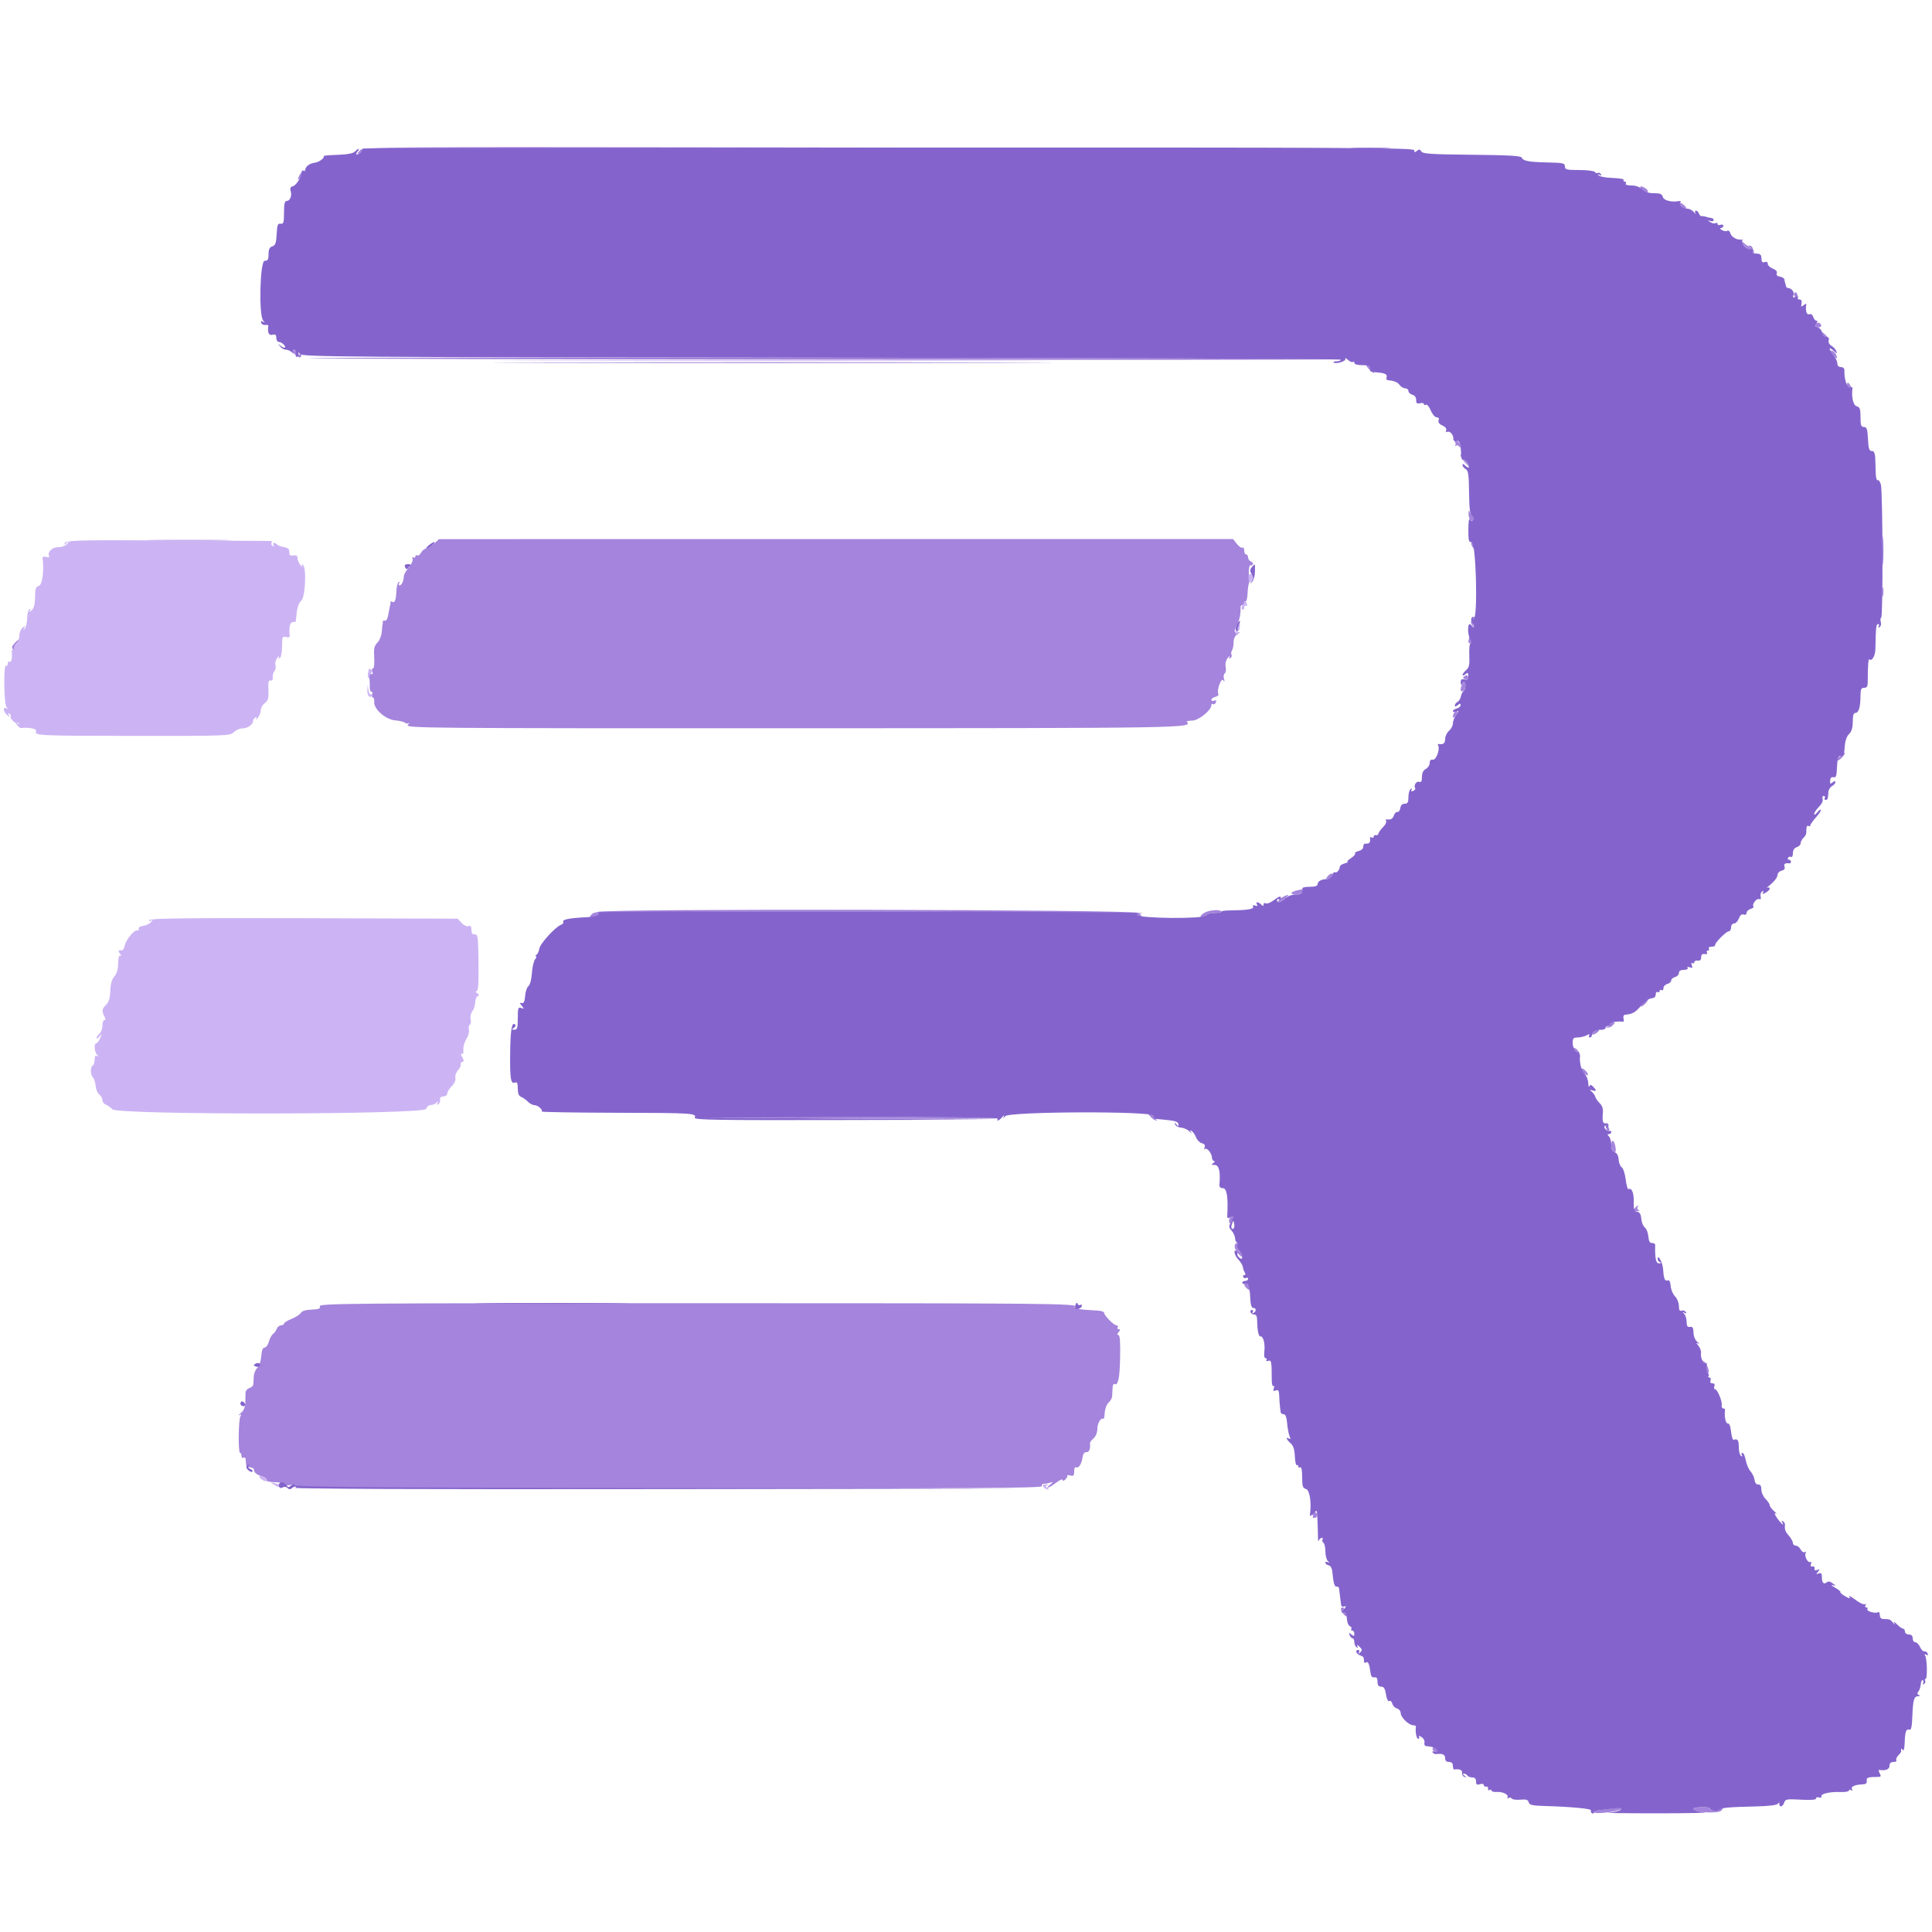
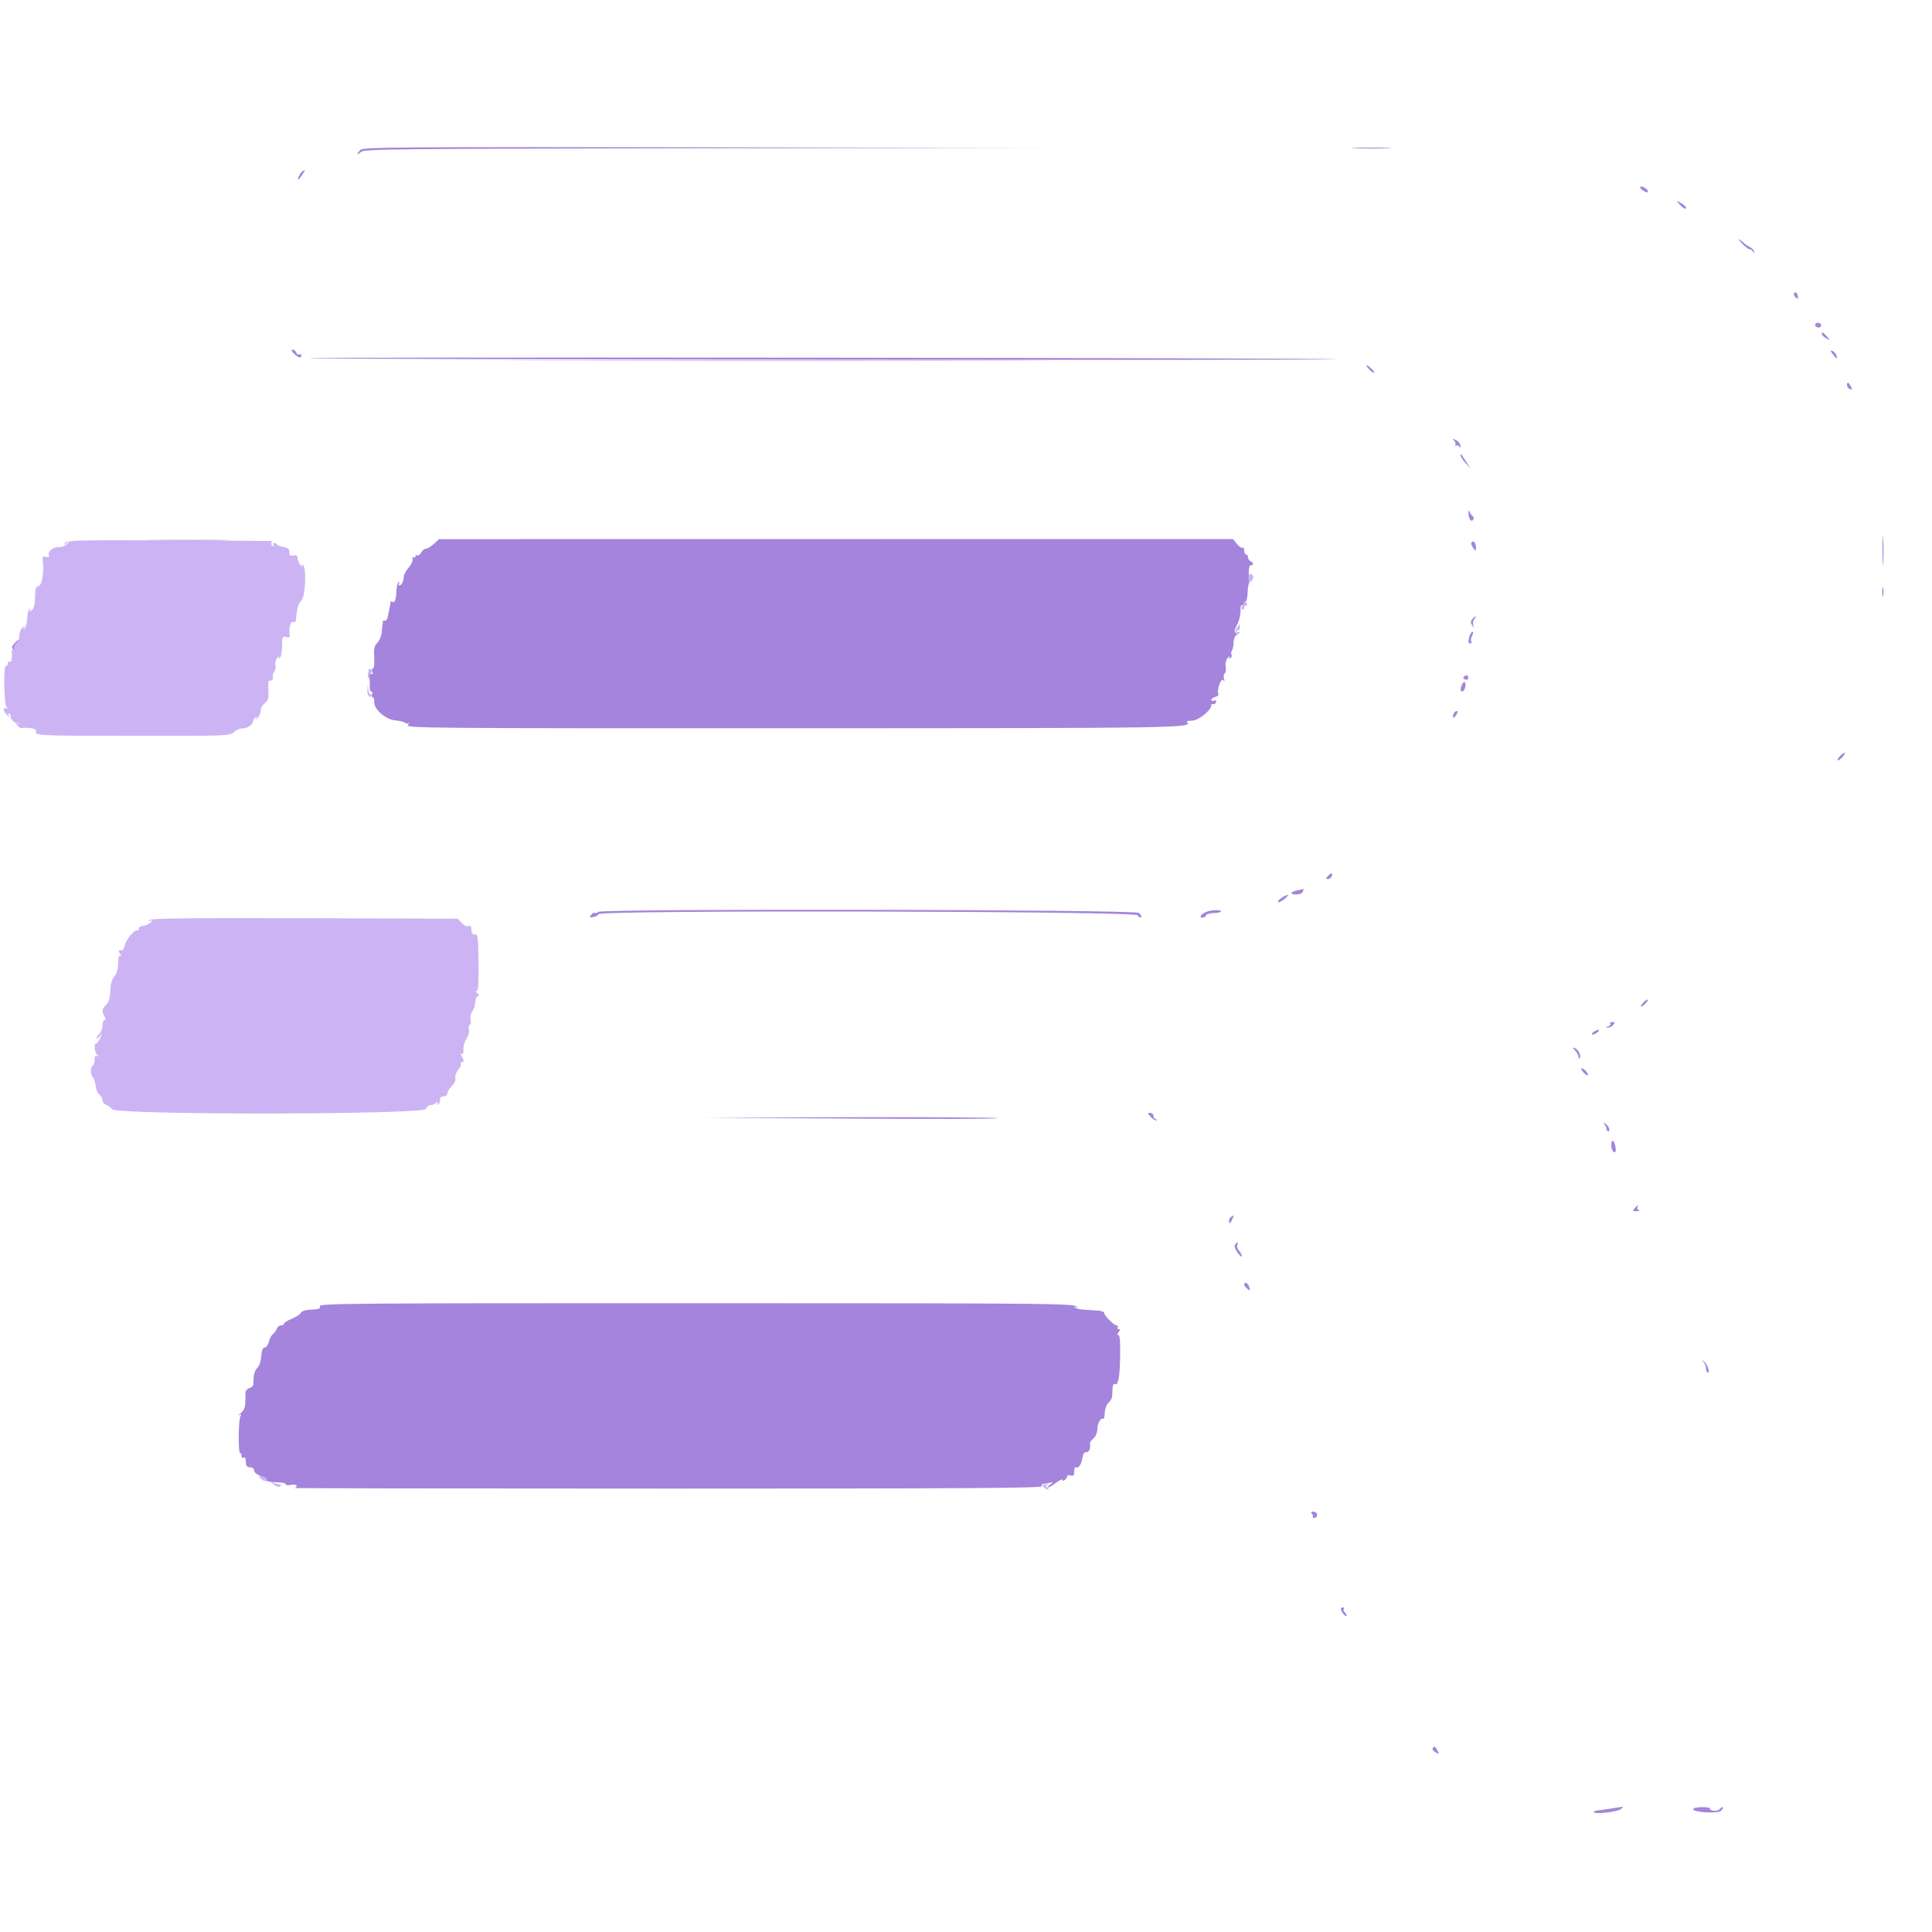
<svg xmlns="http://www.w3.org/2000/svg" id="svg" version="1.1" width="400" height="400" viewBox="0, 0, 400,400">
  <g id="svgg">
    <path id="path0" d="M74.629 31.029 C 73.753 31.904,73.838 32.270,74.730 31.463 C 75.403 30.855,81.034 30.794,145.630 30.700 L 215.800 30.598 145.529 30.499 C 82.094 30.410,75.196 30.461,74.629 31.029 M280.520 30.698 C 282.455 30.772,285.515 30.771,287.320 30.697 C 289.124 30.623,287.540 30.563,283.800 30.564 C 280.060 30.564,278.584 30.625,280.520 30.698 M62.571 35.506 C 62.153 35.792,61.484 37.200,61.767 37.200 C 61.844 37.200,62.203 36.750,62.563 36.200 C 63.258 35.140,63.259 35.035,62.571 35.506 M339.600 38.772 C 339.600 38.992,339.960 39.365,340.400 39.600 C 340.915 39.875,341.200 39.885,341.200 39.628 C 341.200 39.408,340.840 39.035,340.400 38.800 C 339.885 38.525,339.600 38.515,339.600 38.772 M347.762 42.342 C 348.181 42.814,348.687 43.200,348.886 43.200 C 349.449 43.200,348.850 42.454,347.878 41.944 C 347.006 41.487,347.005 41.490,347.762 42.342 M360.575 50.315 C 361.221 51.022,361.971 51.600,362.242 51.600 C 362.512 51.600,362.824 51.825,362.935 52.100 C 363.087 52.477,363.145 52.480,363.168 52.114 C 363.186 51.847,362.795 51.415,362.300 51.154 C 361.805 50.894,361.310 50.572,361.200 50.440 C 361.090 50.308,360.640 49.937,360.200 49.615 C 359.760 49.294,359.929 49.609,360.575 50.315 M371.444 60.728 C 371.315 60.938,371.462 61.320,371.772 61.577 C 372.217 61.946,372.317 61.916,372.246 61.434 C 372.125 60.608,371.732 60.262,371.444 60.728 M375.826 67.158 C 375.704 67.355,375.868 67.617,376.189 67.741 C 376.815 67.980,377.348 67.482,376.922 67.056 C 376.561 66.694,376.085 66.739,375.826 67.158 M377.200 69.186 C 377.200 69.398,377.605 69.784,378.100 70.044 C 378.995 70.514,378.996 70.512,378.238 69.658 C 377.391 68.705,377.200 68.618,377.200 69.186 M60.400 72.571 C 60.400 72.896,61.658 74.000,62.029 74.000 C 62.233 74.000,62.400 73.809,62.400 73.576 C 62.400 73.343,62.219 73.265,61.997 73.402 C 61.776 73.539,61.486 73.369,61.354 73.025 C 61.143 72.474,60.400 72.121,60.400 72.571 M379.487 73.368 C 380.269 74.414,380.552 74.463,380.178 73.488 C 380.046 73.144,379.676 72.761,379.356 72.639 C 378.918 72.470,378.950 72.651,379.487 73.368 M64.018 74.151 C 64.297 74.430,276.756 74.653,276.584 74.374 C 276.507 74.249,228.603 74.103,170.130 74.049 C 111.658 73.995,63.907 74.040,64.018 74.151 M283.400 76.400 C 283.798 76.840,284.276 77.200,284.462 77.200 C 284.648 77.200,284.440 76.840,284.000 76.400 C 283.560 75.960,283.082 75.600,282.938 75.600 C 282.794 75.600,283.002 75.960,283.400 76.400 M382.400 79.757 C 382.400 80.064,382.674 80.420,383.009 80.548 C 383.506 80.739,383.541 80.636,383.195 79.991 C 382.699 79.064,382.400 78.976,382.400 79.757 M301.097 91.271 C 301.370 91.603,301.460 92.021,301.297 92.201 C 301.133 92.381,301.210 92.408,301.466 92.262 C 301.722 92.115,302.023 92.221,302.134 92.498 C 302.259 92.806,302.349 92.735,302.368 92.314 C 302.386 91.937,301.995 91.412,301.500 91.149 C 300.715 90.731,300.664 90.746,301.097 91.271 M302.400 94.311 C 302.400 94.555,302.867 95.260,303.437 95.878 L 304.473 97.000 303.566 95.600 C 302.385 93.777,302.400 93.794,302.400 94.311 M304.038 106.200 C 304.001 107.347,304.610 108.231,305.001 107.598 C 305.167 107.330,305.126 106.996,304.911 106.855 C 304.696 106.715,304.417 106.330,304.292 106.000 C 304.127 105.567,304.056 105.622,304.038 106.200 M389.754 114.000 C 389.754 116.750,389.818 117.875,389.896 116.500 C 389.974 115.125,389.974 112.875,389.896 111.500 C 389.818 110.125,389.754 111.250,389.754 114.000 M31.926 111.900 C 35.955 111.965,42.435 111.965,46.326 111.899 C 50.217 111.834,46.920 111.780,39.000 111.781 C 31.080 111.781,27.897 111.834,31.926 111.900 M89.825 112.612 C 89.238 113.155,88.504 113.600,88.193 113.600 C 87.883 113.600,87.433 113.965,87.194 114.411 C 86.955 114.857,86.589 115.117,86.380 114.988 C 86.171 114.858,86.000 114.954,86.000 115.200 C 86.000 115.446,85.822 115.537,85.605 115.403 C 85.386 115.268,85.306 115.411,85.426 115.723 C 85.545 116.034,85.183 116.834,84.621 117.502 C 84.060 118.169,83.600 118.990,83.600 119.325 C 83.600 120.249,83.161 121.200,82.734 121.200 C 82.524 121.200,82.481 120.992,82.638 120.738 C 82.798 120.480,82.749 120.384,82.528 120.521 C 82.311 120.655,82.103 121.509,82.068 122.418 C 81.995 124.279,81.724 124.924,81.162 124.577 C 80.952 124.447,80.806 124.489,80.837 124.670 C 80.869 124.852,80.858 125.090,80.814 125.200 C 80.770 125.310,80.671 125.760,80.594 126.200 C 80.257 128.130,80.066 128.594,79.647 128.500 C 79.401 128.445,79.221 128.535,79.247 128.700 C 79.273 128.865,79.263 129.090,79.224 129.200 C 79.185 129.310,79.103 130.045,79.042 130.834 C 78.981 131.623,78.572 132.628,78.133 133.067 C 77.483 133.717,77.360 134.284,77.471 136.132 C 77.550 137.436,77.441 138.400,77.216 138.400 C 77.001 138.400,76.941 138.701,77.082 139.069 C 77.278 139.579,77.177 139.677,76.660 139.478 C 76.124 139.273,76.050 139.363,76.309 139.909 C 76.490 140.289,76.600 141.185,76.553 141.900 C 76.507 142.615,76.653 143.200,76.878 143.200 C 77.102 143.200,77.182 143.470,77.055 143.800 C 76.929 144.130,76.991 144.400,77.194 144.400 C 77.396 144.400,77.526 144.820,77.481 145.333 C 77.354 146.790,79.834 148.972,81.806 149.139 C 82.683 149.214,83.597 149.436,83.837 149.634 C 84.077 149.831,84.431 149.860,84.624 149.697 C 84.816 149.533,84.734 149.713,84.441 150.096 C 83.935 150.758,87.950 150.792,164.254 150.775 C 245.437 150.758,246.999 150.732,245.727 149.460 C 245.584 149.317,246.063 149.200,246.793 149.200 C 248.121 149.200,250.800 147.058,250.800 145.996 C 250.800 145.752,250.961 145.652,251.158 145.774 C 251.355 145.896,251.616 145.736,251.738 145.418 C 251.885 145.033,251.766 144.915,251.380 145.063 C 251.061 145.186,250.800 145.107,250.800 144.889 C 250.800 144.672,251.178 144.394,251.640 144.274 C 252.102 144.153,252.379 143.890,252.255 143.689 C 251.836 143.011,252.827 140.204,253.263 140.836 C 253.550 141.251,253.589 141.172,253.410 140.534 C 253.277 140.057,253.349 139.555,253.571 139.418 C 253.792 139.281,253.879 138.681,253.762 138.084 C 253.629 137.404,253.794 136.702,254.205 136.200 C 254.565 135.760,254.728 135.653,254.568 135.962 C 254.375 136.334,254.434 136.426,254.745 136.234 C 255.002 136.075,255.105 135.769,254.972 135.555 C 254.840 135.340,254.882 134.948,255.066 134.682 C 255.250 134.417,255.400 133.660,255.400 133.000 C 255.400 132.243,255.695 131.605,256.200 131.272 C 256.821 130.863,256.843 130.793,256.300 130.960 C 255.502 131.205,255.406 130.709,256.028 129.548 C 256.589 128.499,256.885 127.225,256.839 126.058 C 256.813 125.391,256.972 125.180,257.381 125.337 C 257.787 125.493,257.885 125.367,257.712 124.914 C 257.573 124.551,257.631 124.372,257.846 124.505 C 258.066 124.641,258.259 123.876,258.303 122.701 C 258.344 121.579,258.563 120.477,258.789 120.251 C 259.015 120.025,259.197 119.651,259.194 119.420 C 259.191 119.189,259.033 119.244,258.844 119.542 C 258.622 119.892,258.515 119.514,258.543 118.476 C 258.566 117.591,258.711 116.945,258.865 117.040 C 259.019 117.135,259.246 117.049,259.370 116.848 C 259.494 116.648,259.326 116.381,258.998 116.254 C 258.669 116.128,258.400 115.749,258.400 115.413 C 258.400 115.076,258.220 114.800,258.000 114.800 C 257.780 114.800,257.600 114.429,257.600 113.976 C 257.600 113.523,257.434 113.255,257.232 113.380 C 257.030 113.505,256.509 113.156,256.075 112.604 L 255.285 111.600 173.088 111.612 L 90.891 111.624 89.825 112.612 M304.640 112.335 C 304.522 112.526,304.684 113.024,305.000 113.441 C 305.556 114.175,305.575 114.171,305.587 113.324 C 305.601 112.388,304.997 111.757,304.640 112.335 M389.701 122.600 C 389.705 123.480,389.787 123.793,389.883 123.295 C 389.979 122.798,389.975 122.078,389.875 121.695 C 389.775 121.313,389.696 121.720,389.701 122.600 M304.817 128.179 C 304.452 128.619,304.447 128.931,304.799 129.479 C 305.236 130.162,305.248 130.160,305.023 129.449 C 304.893 129.036,304.991 128.451,305.242 128.149 C 305.493 127.847,305.608 127.600,305.498 127.600 C 305.388 127.600,305.082 127.861,304.817 128.179 M304.252 131.700 C 303.913 132.964,303.940 133.200,304.424 133.200 C 304.657 133.200,304.738 133.024,304.605 132.808 C 304.472 132.593,304.558 132.053,304.796 131.608 C 305.033 131.164,305.063 130.800,304.861 130.800 C 304.659 130.800,304.385 131.205,304.252 131.700 M2.991 133.209 C 2.388 133.877,2.352 134.105,2.788 134.509 C 3.209 134.900,3.256 134.892,3.019 134.475 C 2.848 134.173,3.020 133.620,3.423 133.175 C 3.808 132.749,4.034 132.400,3.924 132.400 C 3.814 132.400,3.394 132.764,2.991 133.209 M303.257 139.963 C 302.855 140.213,302.836 140.375,303.184 140.590 C 303.733 140.929,304.145 140.629,303.942 140.038 C 303.858 139.796,303.576 139.765,303.257 139.963 M302.643 141.833 C 302.269 142.807,302.353 143.282,302.869 143.110 C 303.375 142.942,303.655 141.200,303.176 141.200 C 303.016 141.200,302.776 141.485,302.643 141.833 M300.938 147.817 C 300.578 148.755,300.967 148.866,301.519 147.982 C 301.828 147.487,301.854 147.200,301.591 147.200 C 301.362 147.200,301.068 147.478,300.938 147.817 M381.032 156.450 C 380.609 156.861,380.355 157.289,380.468 157.401 C 380.580 157.513,380.999 157.243,381.400 156.800 C 382.341 155.760,382.038 155.472,381.032 156.450 M274.884 181.415 C 274.460 181.896,274.470 182.000,274.941 182.000 C 275.257 182.000,275.618 181.730,275.745 181.400 C 276.036 180.641,275.560 180.649,274.884 181.415 M268.800 184.288 C 267.227 184.571,266.866 185.200,268.277 185.200 C 269.008 185.200,269.609 184.954,269.745 184.600 C 269.871 184.270,269.936 184.025,269.887 184.054 C 269.839 184.084,269.350 184.190,268.800 184.288 M266.007 185.496 C 265.681 185.624,265.173 185.970,264.879 186.264 C 264.002 187.141,265.131 186.895,266.092 186.000 C 266.990 185.164,266.981 185.114,266.007 185.496 M123.796 188.807 C 123.658 189.030,123.398 189.122,123.218 189.011 C 123.038 188.900,122.666 189.079,122.392 189.410 C 121.969 189.920,122.035 189.990,122.825 189.869 C 123.338 189.791,123.827 189.518,123.912 189.263 C 124.204 188.389,235.060 188.620,235.550 189.497 C 235.765 189.880,236.075 190.058,236.241 189.893 C 236.406 189.727,236.195 189.329,235.771 189.009 C 234.814 188.285,124.242 188.085,123.796 188.807 M249.741 188.797 C 248.665 189.231,248.155 190.000,248.943 190.000 C 249.268 190.000,249.603 189.790,249.689 189.533 C 249.774 189.277,250.509 189.052,251.321 189.033 C 252.133 189.015,252.798 188.865,252.799 188.700 C 252.800 188.300,250.818 188.363,249.741 188.797 M340.202 207.598 C 339.803 208.039,339.607 208.400,339.767 208.400 C 340.188 208.400,341.328 207.195,341.112 206.979 C 341.011 206.878,340.602 207.156,340.202 207.598 M333.381 211.970 C 333.507 212.173,333.293 212.422,332.905 212.523 C 332.315 212.677,332.307 212.715,332.851 212.754 C 333.209 212.779,333.726 212.530,334.000 212.200 C 334.409 211.707,334.378 211.600,333.825 211.600 C 333.455 211.600,333.256 211.766,333.381 211.970 M330.012 213.584 C 329.688 213.789,329.521 214.054,329.641 214.174 C 329.760 214.294,330.205 214.129,330.629 213.809 C 331.473 213.171,330.960 212.985,330.012 213.584 M326.122 217.514 C 326.495 217.926,326.800 218.504,326.800 218.798 C 326.800 219.093,326.906 219.227,327.037 219.097 C 327.437 218.696,326.807 217.288,326.107 217.020 C 325.502 216.788,325.504 216.830,326.122 217.514 M327.802 222.002 C 328.202 222.444,328.615 222.718,328.721 222.612 C 328.990 222.343,327.992 221.200,327.489 221.200 C 327.262 221.200,327.403 221.561,327.802 222.002 M238.200 231.200 C 238.598 231.640,239.121 231.986,239.362 231.968 C 239.615 231.950,239.589 231.852,239.300 231.735 C 239.025 231.624,238.800 231.278,238.800 230.967 C 238.800 230.655,238.502 230.400,238.138 230.400 C 237.543 230.400,237.549 230.481,238.200 231.200 M175.800 231.591 C 192.520 231.706,206.364 231.672,206.566 231.514 C 206.767 231.357,193.087 231.264,176.166 231.306 L 145.400 231.383 175.800 231.591 M332.217 232.800 C 332.421 233.130,332.591 233.520,332.594 233.667 C 332.607 234.249,333.200 234.492,333.200 233.916 C 333.200 233.576,332.895 233.051,332.523 232.749 C 331.939 232.275,331.897 232.282,332.217 232.800 M333.600 237.134 C 333.600 237.783,333.836 238.405,334.125 238.516 C 334.505 238.662,334.602 238.396,334.479 237.554 C 334.247 235.976,333.600 235.666,333.600 237.134 M338.400 250.200 C 337.981 250.705,338.052 250.795,338.851 250.768 C 339.373 250.751,339.574 250.646,339.298 250.534 C 339.021 250.423,338.897 250.167,339.021 249.966 C 339.384 249.379,338.944 249.545,338.400 250.200 M254.861 251.954 C 254.564 252.142,254.384 252.587,254.461 252.943 C 254.566 253.431,254.713 253.346,255.062 252.595 C 255.317 252.048,255.497 251.603,255.462 251.606 C 255.428 251.609,255.157 251.766,254.861 251.954 M255.867 257.467 C 255.417 257.917,255.582 258.555,256.419 259.600 C 256.860 260.150,257.171 260.334,257.110 260.010 C 257.050 259.685,256.765 259.167,256.477 258.858 C 256.189 258.549,256.049 258.050,256.164 257.748 C 256.394 257.151,256.285 257.049,255.867 257.467 M257.600 265.951 C 257.600 266.144,257.870 266.526,258.200 266.800 C 258.851 267.341,258.933 267.211,258.557 266.233 C 258.300 265.563,257.600 265.357,257.600 265.951 M66.211 270.435 C 66.374 270.948,66.048 271.084,64.519 271.141 C 63.299 271.188,62.503 271.430,62.284 271.821 C 62.097 272.155,61.237 272.712,60.372 273.058 C 59.507 273.404,58.800 273.847,58.800 274.043 C 58.800 274.240,58.524 274.400,58.187 274.400 C 57.851 274.400,57.457 274.715,57.312 275.100 C 57.168 275.485,56.810 275.980,56.517 276.200 C 56.224 276.421,55.840 277.141,55.663 277.800 C 55.487 278.460,55.091 279.000,54.784 279.000 C 54.409 279.000,54.182 279.590,54.091 280.800 C 54.013 281.848,53.674 282.851,53.279 283.200 C 52.905 283.530,52.573 284.340,52.540 285.000 C 52.507 285.660,52.462 286.413,52.440 286.673 C 52.418 286.933,52.052 287.257,51.626 287.392 C 51.201 287.527,50.844 287.944,50.833 288.319 C 50.822 288.693,50.802 289.630,50.789 290.400 C 50.772 291.333,50.470 292.045,49.882 292.535 C 49.397 292.939,49.253 293.136,49.562 292.973 C 49.970 292.757,50.030 292.828,49.781 293.231 C 49.358 293.915,49.285 300.800,49.700 300.800 C 49.865 300.800,50.000 301.081,50.000 301.424 C 50.000 301.767,50.180 301.936,50.400 301.800 C 50.620 301.664,50.821 301.788,50.846 302.076 C 50.872 302.364,50.917 302.869,50.946 303.198 C 50.976 303.528,51.360 303.798,51.799 303.798 C 52.238 303.799,52.598 304.050,52.599 304.356 C 52.600 304.918,53.194 305.354,54.525 305.768 C 54.924 305.893,55.162 306.138,55.053 306.314 C 54.841 306.658,55.817 306.871,57.900 306.935 C 58.615 306.957,59.200 307.135,59.200 307.331 C 59.200 307.527,59.639 307.577,60.175 307.442 C 60.712 307.307,61.254 307.364,61.380 307.568 C 61.507 307.772,61.305 307.998,60.933 308.070 C 60.561 308.141,95.276 308.200,138.078 308.200 C 200.170 308.200,215.859 308.099,215.706 307.700 C 215.601 307.425,215.789 307.200,216.124 307.200 C 216.460 307.200,217.064 307.095,217.467 306.967 C 218.138 306.754,218.134 306.788,217.424 307.367 C 216.134 308.418,217.224 308.077,218.662 306.980 C 219.398 306.418,220.000 306.156,220.000 306.395 C 220.000 306.672,220.204 306.643,220.558 306.316 C 220.865 306.032,221.045 305.682,220.957 305.537 C 220.870 305.393,221.159 305.369,221.599 305.484 C 222.253 305.655,222.400 305.497,222.400 304.623 C 222.400 304.034,222.560 303.651,222.755 303.772 C 223.276 304.094,223.924 303.150,224.117 301.790 C 224.230 300.989,224.500 300.618,224.943 300.656 C 225.512 300.704,225.809 299.916,225.663 298.748 C 225.646 298.609,225.985 298.176,226.416 297.786 C 226.886 297.360,227.200 296.559,227.200 295.787 C 227.200 294.619,228.005 293.339,228.456 293.789 C 228.556 293.890,228.678 293.303,228.727 292.486 C 228.777 291.662,229.127 290.733,229.514 290.400 C 229.898 290.070,230.232 289.485,230.256 289.100 C 230.280 288.715,230.322 287.939,230.350 287.376 C 230.378 286.813,230.535 286.435,230.700 286.534 C 231.472 287.002,231.823 285.424,231.907 281.100 C 231.970 277.845,231.860 276.400,231.550 276.400 C 231.242 276.400,231.257 276.213,231.600 275.800 C 231.971 275.353,231.978 275.200,231.625 275.200 C 231.365 275.200,231.264 275.020,231.400 274.800 C 231.536 274.580,231.432 274.400,231.169 274.400 C 230.620 274.400,228.623 272.388,228.609 271.821 C 228.604 271.612,228.060 271.403,227.400 271.355 C 226.740 271.308,225.424 271.220,224.477 271.159 C 223.529 271.098,222.646 270.874,222.515 270.662 C 222.372 270.431,222.502 270.407,222.838 270.602 C 223.147 270.782,223.260 270.774,223.088 270.586 C 222.421 269.852,219.086 269.820,143.705 269.810 C 72.923 269.801,66.028 269.856,66.211 270.435 M352.700 281.999 C 352.975 282.308,353.200 282.873,353.200 283.256 C 353.200 283.639,353.354 284.048,353.542 284.164 C 354.173 284.554,353.520 282.431,352.856 281.932 C 352.304 281.517,352.279 281.527,352.700 281.999 M271.619 313.423 C 271.825 313.671,271.905 313.962,271.797 314.070 C 271.688 314.178,271.857 314.267,272.170 314.267 C 272.484 314.267,272.718 313.975,272.691 313.619 C 272.665 313.263,272.328 312.971,271.943 312.971 C 271.470 312.971,271.365 313.117,271.619 313.423 M277.600 333.124 C 277.600 333.656,278.773 335.040,278.787 334.524 C 278.794 334.262,278.617 333.934,278.393 333.796 C 278.170 333.658,278.091 333.377,278.217 333.172 C 278.344 332.968,278.257 332.800,278.024 332.800 C 277.791 332.800,277.600 332.946,277.600 333.124 M296.612 361.980 C 296.483 362.189,296.756 362.563,297.219 362.810 C 297.991 363.223,298.024 363.192,297.616 362.430 C 297.120 361.503,296.954 361.428,296.612 361.980 M333.400 374.465 C 332.080 374.663,330.775 374.849,330.500 374.879 C 330.225 374.909,330.000 375.050,330.000 375.192 C 330.000 375.683,335.001 375.116,335.586 374.558 C 335.908 374.251,336.088 374.024,335.986 374.052 C 335.884 374.081,334.720 374.267,333.400 374.465 M350.534 374.600 C 350.748 375.264,355.709 375.516,356.348 374.895 C 356.649 374.602,356.809 374.276,356.705 374.171 C 356.600 374.066,356.302 374.236,356.042 374.549 C 355.578 375.108,354.000 374.996,354.000 374.404 C 354.000 374.237,353.191 374.123,352.203 374.150 C 351.206 374.178,350.463 374.378,350.534 374.600 " stroke="none" fill="#a484dc" fill-rule="evenodd" />
    <path id="path1" d="M113.668 74.700 C 139.115 74.757,180.875 74.757,206.468 74.700 C 232.061 74.643,211.240 74.597,160.200 74.597 C 109.160 74.597,88.221 74.643,113.668 74.700 M13.476 112.388 C 13.053 112.932,13.090 112.935,13.800 112.422 C 14.563 111.870,14.569 111.878,13.924 112.583 C 13.528 113.017,12.741 113.309,12.024 113.288 C 10.801 113.254,9.696 114.384,10.182 115.171 C 10.303 115.366,10.027 115.428,9.570 115.308 C 9.007 115.161,8.765 115.270,8.817 115.645 C 9.163 118.119,8.750 121.120,8.039 121.306 C 7.415 121.469,7.275 121.885,7.261 123.616 C 7.250 125.068,7.033 125.925,6.566 126.363 C 6.102 126.799,5.988 126.822,6.205 126.438 C 6.400 126.095,6.367 125.973,6.123 126.124 C 5.903 126.260,5.697 126.873,5.666 127.486 C 5.582 129.142,5.396 129.941,5.014 130.288 C 4.824 130.461,4.824 130.332,5.013 130.000 C 5.307 129.483,5.260 129.476,4.677 129.949 C 4.305 130.251,4.000 130.994,4.000 131.600 C 4.000 132.206,3.722 132.933,3.382 133.215 C 3.042 133.497,2.860 133.979,2.977 134.285 C 3.102 134.610,3.015 134.733,2.769 134.581 C 2.536 134.437,2.380 134.563,2.421 134.860 C 2.592 136.109,2.372 137.230,2.000 137.000 C 1.780 136.864,1.600 137.044,1.600 137.400 C 1.600 137.756,1.441 137.949,1.246 137.828 C 0.706 137.495,0.796 145.695,1.340 146.377 C 1.695 146.822,1.686 146.885,1.300 146.653 C 0.535 146.193,0.689 147.412,1.477 148.051 C 2.053 148.519,2.103 148.517,1.815 148.038 C 1.583 147.654,1.624 147.568,1.945 147.766 C 2.202 147.925,2.322 148.202,2.211 148.382 C 2.003 148.719,3.188 149.905,3.495 149.667 C 3.589 149.593,3.787 149.667,3.933 149.831 C 4.080 149.994,3.930 149.975,3.600 149.787 C 3.086 149.496,3.078 149.542,3.538 150.110 C 3.834 150.476,4.194 150.759,4.338 150.740 C 5.941 150.528,7.658 150.872,7.468 151.367 C 7.105 152.312,7.635 152.338,27.964 152.357 C 47.004 152.375,47.649 152.351,48.412 151.588 C 48.845 151.155,49.663 150.800,50.229 150.800 C 51.270 150.800,52.400 149.994,52.400 149.252 C 52.400 149.029,52.608 148.719,52.862 148.562 C 53.165 148.374,53.224 148.469,53.032 148.838 C 52.872 149.147,53.024 149.051,53.370 148.624 C 53.717 148.196,54.000 147.471,54.000 147.012 C 54.000 146.552,54.370 145.912,54.822 145.588 C 55.439 145.147,55.629 144.601,55.585 143.400 C 55.498 141.044,55.550 140.790,56.100 140.900 C 56.386 140.957,56.547 140.688,56.476 140.270 C 56.407 139.869,56.557 139.293,56.809 138.990 C 57.060 138.686,57.160 138.105,57.031 137.698 C 56.902 137.291,57.080 136.607,57.428 136.179 C 57.775 135.751,57.928 135.653,57.768 135.962 C 57.576 136.331,57.635 136.426,57.938 136.238 C 58.194 136.080,58.400 134.999,58.400 133.814 C 58.400 131.846,58.466 131.692,59.230 131.892 C 59.793 132.039,60.035 131.930,59.983 131.555 C 59.769 130.022,60.042 128.800,60.600 128.800 C 60.930 128.800,61.211 128.755,61.225 128.700 C 61.239 128.645,61.336 127.790,61.441 126.800 C 61.554 125.729,61.931 124.745,62.372 124.371 C 63.225 123.647,63.503 117.435,62.705 116.941 C 62.437 116.776,62.385 116.886,62.568 117.238 C 62.728 117.547,62.576 117.451,62.230 117.024 C 61.883 116.596,61.600 115.932,61.600 115.547 C 61.600 115.061,61.354 114.893,60.800 115.000 C 60.360 115.085,59.977 114.984,59.950 114.777 C 59.923 114.570,59.877 114.175,59.850 113.900 C 59.823 113.625,59.350 113.340,58.800 113.266 C 58.250 113.193,57.629 112.968,57.420 112.766 C 56.877 112.243,56.299 112.313,56.638 112.862 C 56.816 113.150,56.748 113.215,56.455 113.034 C 56.198 112.875,56.091 112.577,56.217 112.372 C 56.344 112.168,56.302 112.000,56.124 112.000 C 55.946 112.000,46.384 111.950,34.876 111.888 C 16.486 111.790,13.894 111.851,13.476 112.388 M258.492 119.799 C 258.562 120.655,258.654 120.717,259.134 120.237 C 259.443 119.929,259.573 119.479,259.424 119.238 C 258.940 118.455,258.407 118.775,258.492 119.799 M257.304 125.181 C 256.997 125.673,256.961 126.053,257.208 126.205 C 257.424 126.338,257.600 126.156,257.600 125.800 C 257.600 125.444,257.778 125.263,257.995 125.397 C 258.222 125.537,258.289 125.377,258.153 125.021 C 257.857 124.249,257.891 124.243,257.304 125.181 M256.063 130.047 C 255.667 130.682,255.649 131.008,255.991 131.347 C 256.332 131.686,256.374 131.607,256.156 131.034 C 255.981 130.576,256.019 130.364,256.249 130.507 C 256.461 130.638,256.660 130.397,256.692 129.972 C 256.765 129.001,256.713 129.007,256.063 130.047 M76.367 138.476 C 76.176 139.194,76.094 140.852,76.271 140.400 C 76.401 140.070,76.672 139.591,76.873 139.336 C 77.099 139.049,77.078 138.772,76.819 138.612 C 76.589 138.469,76.385 138.408,76.367 138.476 M76.060 142.876 C 75.994 144.053,76.574 144.689,77.034 143.945 C 77.208 143.663,77.151 143.583,76.889 143.745 C 76.627 143.907,76.388 143.574,76.287 142.907 L 76.120 141.800 76.060 142.876 M30.957 190.469 C 30.768 190.775,30.860 190.813,31.238 190.585 C 31.710 190.301,31.715 190.351,31.271 190.899 C 30.980 191.259,30.260 191.608,29.671 191.676 C 29.037 191.750,28.645 192.016,28.710 192.330 C 28.770 192.621,28.663 192.762,28.471 192.644 C 27.955 192.325,26.143 194.432,25.844 195.698 C 25.702 196.301,25.454 196.775,25.293 196.750 C 24.496 196.628,24.353 196.863,24.851 197.477 C 25.153 197.849,25.198 198.032,24.951 197.884 C 24.646 197.702,24.489 198.211,24.464 199.468 C 24.440 200.679,24.165 201.611,23.671 202.160 C 23.162 202.726,22.890 203.691,22.837 205.121 C 22.782 206.613,22.528 207.472,21.979 208.021 C 21.093 208.907,21.028 209.332,21.614 210.426 C 21.900 210.960,21.900 211.200,21.614 211.200 C 21.386 211.200,21.200 211.718,21.200 212.351 C 21.200 212.984,20.930 213.726,20.600 214.000 C 20.270 214.274,20.000 214.690,20.000 214.925 C 20.000 215.161,20.273 215.004,20.607 214.576 C 21.169 213.856,21.179 213.880,20.742 214.900 C 20.483 215.505,20.120 216.000,19.936 216.000 C 19.417 216.000,19.539 217.775,20.100 218.379 C 20.500 218.810,20.500 218.861,20.100 218.635 C 19.758 218.442,19.600 218.669,19.600 219.353 C 19.600 219.903,19.420 220.464,19.200 220.600 C 18.662 220.933,18.692 222.532,19.246 223.086 C 19.491 223.331,19.742 224.121,19.803 224.840 C 19.865 225.560,20.204 226.360,20.557 226.618 C 20.911 226.877,21.200 227.389,21.200 227.757 C 21.200 228.124,21.501 228.541,21.869 228.682 C 22.238 228.823,22.870 229.270,23.274 229.674 C 24.468 230.868,87.823 230.787,88.203 229.591 C 88.341 229.156,88.766 228.800,89.147 228.800 C 89.528 228.800,90.082 228.575,90.379 228.300 C 90.814 227.896,90.856 227.907,90.597 228.362 C 90.379 228.743,90.428 228.830,90.749 228.632 C 91.009 228.471,91.171 228.043,91.111 227.679 C 91.039 227.251,91.281 227.016,91.800 227.009 C 92.241 227.004,92.603 226.728,92.607 226.393 C 92.611 226.059,93.033 225.367,93.544 224.856 C 94.103 224.297,94.396 223.627,94.278 223.177 C 94.170 222.765,94.420 222.038,94.833 221.562 C 95.246 221.086,95.496 220.555,95.389 220.383 C 95.282 220.210,95.421 219.986,95.698 219.886 C 96.097 219.742,96.091 219.521,95.670 218.810 C 95.371 218.305,95.331 218.034,95.579 218.187 C 95.863 218.363,95.987 218.061,95.932 217.329 C 95.886 216.708,96.173 215.705,96.570 215.099 C 96.968 214.494,97.199 213.639,97.084 213.200 C 96.969 212.760,97.053 212.291,97.270 212.157 C 97.487 212.023,97.564 211.511,97.441 211.021 C 97.317 210.528,97.476 209.787,97.796 209.365 C 98.114 208.944,98.380 208.120,98.387 207.533 C 98.394 206.947,98.625 206.375,98.900 206.264 C 99.276 206.111,99.252 205.956,98.800 205.637 C 98.439 205.382,98.388 205.210,98.671 205.206 C 99.015 205.202,99.123 203.598,99.071 199.300 C 99.007 193.951,98.935 193.405,98.300 193.456 C 97.805 193.495,97.600 193.218,97.600 192.513 C 97.600 191.792,97.434 191.578,97.003 191.744 C 96.668 191.872,96.043 191.584,95.580 191.086 L 94.754 190.200 62.996 190.107 C 39.622 190.039,31.164 190.134,30.957 190.469 M53.916 306.076 C 54.648 306.808,55.772 306.890,55.173 306.168 C 54.914 305.856,54.418 305.600,54.071 305.600 C 53.583 305.600,53.548 305.708,53.916 306.076 M56.734 307.397 C 57.323 307.836,57.808 307.952,58.047 307.713 C 58.287 307.473,58.237 307.326,57.913 307.314 C 57.631 307.304,57.040 307.162,56.600 306.998 C 55.940 306.754,55.963 306.823,56.734 307.397 M216.069 307.884 C 216.305 308.168,216.701 308.397,216.949 308.394 C 217.213 308.390,217.174 308.245,216.855 308.042 C 216.394 307.751,216.394 307.665,216.855 307.489 C 217.155 307.375,217.004 307.301,216.520 307.324 C 215.849 307.357,215.742 307.489,216.069 307.884 " stroke="none" fill="#ccb4f4" fill-rule="evenodd" />
-     <path id="path2" d="M75.030 30.763 C 75.272 31.006,74.365 32.000,73.902 32.000 C 73.679 32.000,73.722 31.735,74.000 31.400 C 74.638 30.632,74.240 30.617,73.476 31.381 C 73.092 31.765,71.871 31.994,69.859 32.058 C 68.189 32.112,66.898 32.232,66.992 32.325 C 67.323 32.657,66.044 33.601,65.129 33.700 C 64.095 33.811,63.200 34.505,63.200 35.195 C 63.200 35.444,63.016 35.533,62.790 35.394 C 62.565 35.255,62.425 35.289,62.479 35.470 C 62.686 36.156,61.395 38.360,60.677 38.548 C 60.148 38.686,60.000 38.970,60.173 39.516 C 60.491 40.516,60.066 41.600,59.357 41.600 C 58.942 41.600,58.800 42.218,58.800 44.018 C 58.800 46.098,58.702 46.419,58.100 46.318 C 57.512 46.219,57.381 46.566,57.281 48.479 C 57.184 50.328,57.014 50.805,56.381 51.006 C 55.806 51.188,55.600 51.617,55.600 52.627 C 55.600 53.733,55.445 54.000,54.800 54.000 C 53.815 54.000,53.540 65.345,54.500 66.379 C 54.904 66.814,54.894 66.857,54.448 66.603 C 54.071 66.388,53.958 66.465,54.090 66.844 C 54.196 67.150,54.582 67.346,54.948 67.281 C 55.313 67.216,55.588 67.306,55.559 67.481 C 55.334 68.818,55.652 69.512,56.400 69.316 C 57.014 69.155,57.200 69.304,57.200 69.953 C 57.200 70.419,57.448 70.800,57.751 70.800 C 58.054 70.800,58.526 71.070,58.800 71.400 C 59.402 72.125,58.786 72.202,57.999 71.500 C 57.522 71.075,57.518 71.104,57.968 71.700 C 58.260 72.085,58.800 72.400,59.169 72.400 C 59.538 72.400,60.082 72.625,60.379 72.900 C 60.810 73.300,60.861 73.300,60.635 72.900 C 60.480 72.625,60.543 72.400,60.776 72.400 C 61.172 72.400,61.370 72.969,61.237 73.730 C 61.206 73.911,61.368 73.944,61.597 73.802 C 61.826 73.661,61.907 73.332,61.777 73.072 C 61.647 72.813,61.790 72.903,62.096 73.274 C 62.613 73.903,69.891 73.955,170.125 74.050 C 229.236 74.106,277.600 74.297,277.600 74.476 C 277.600 74.654,277.210 74.800,276.733 74.800 C 276.257 74.800,275.974 74.907,276.105 75.038 C 276.548 75.481,278.822 74.760,278.535 74.267 C 278.385 74.010,278.623 74.115,279.064 74.501 C 279.504 74.886,279.985 75.081,280.132 74.934 C 280.280 74.787,280.400 74.877,280.400 75.133 C 280.400 75.411,281.048 75.600,282.000 75.600 C 283.436 75.600,283.747 75.822,283.681 76.800 C 283.674 76.910,284.302 77.046,285.077 77.103 C 286.778 77.228,287.317 77.518,287.065 78.174 C 286.961 78.445,287.084 78.686,287.338 78.710 C 288.647 78.832,289.358 79.127,289.799 79.732 C 290.068 80.099,290.583 80.400,290.944 80.400 C 291.305 80.400,291.600 80.649,291.600 80.953 C 291.600 81.258,291.960 81.601,292.400 81.716 C 292.896 81.846,293.200 82.262,293.200 82.809 C 293.200 83.496,293.378 83.647,294.000 83.484 C 294.440 83.369,294.800 83.449,294.800 83.661 C 294.800 83.873,294.984 83.934,295.208 83.795 C 295.433 83.656,295.885 84.185,296.214 84.971 C 296.544 85.762,297.095 86.400,297.448 86.400 C 297.856 86.400,298.001 86.620,297.851 87.012 C 297.697 87.413,297.964 87.783,298.623 88.083 C 299.221 88.356,299.545 88.766,299.420 89.092 C 299.304 89.394,299.351 89.554,299.524 89.447 C 300.054 89.119,300.837 89.826,300.902 90.692 C 300.936 91.147,301.176 91.431,301.441 91.329 C 302.129 91.065,302.404 91.700,302.494 93.758 C 302.537 94.753,302.686 95.384,302.825 95.160 C 302.966 94.931,303.371 95.201,303.748 95.776 C 304.436 96.828,304.136 97.176,303.280 96.320 C 302.930 95.970,302.800 95.964,302.800 96.300 C 302.800 96.553,303.094 96.925,303.454 97.126 C 303.994 97.429,304.116 98.272,304.154 101.961 C 304.188 105.287,304.341 106.516,304.751 106.770 C 305.059 106.960,305.170 107.325,305.001 107.598 C 304.770 107.973,304.621 107.960,304.356 107.543 C 304.144 107.208,304.010 108.018,304.006 109.656 C 304.001 111.941,304.097 112.303,304.700 112.256 C 305.577 112.186,306.007 127.385,305.150 128.171 C 304.806 128.487,304.767 128.452,305.003 128.038 C 305.218 127.661,305.171 127.570,304.861 127.762 C 304.537 127.963,304.518 128.274,304.799 128.798 C 305.396 129.913,305.260 130.313,304.587 129.424 C 303.856 128.456,303.703 131.098,304.414 132.426 C 304.648 132.864,304.668 133.200,304.460 133.200 C 304.258 133.200,304.140 134.300,304.200 135.644 C 304.287 137.628,304.166 138.208,303.554 138.732 C 303.139 139.087,302.800 139.540,302.800 139.738 C 302.800 139.936,303.070 139.874,303.400 139.600 C 303.903 139.183,304.000 139.247,304.000 139.998 C 304.000 140.696,303.824 140.847,303.200 140.684 C 302.577 140.521,302.407 140.666,302.432 141.337 C 302.449 141.812,302.554 141.975,302.665 141.700 C 302.776 141.425,303.002 141.200,303.166 141.200 C 303.586 141.200,303.424 142.806,302.972 143.132 C 302.767 143.279,302.538 143.760,302.462 144.200 C 302.386 144.640,302.071 145.144,301.762 145.320 C 301.453 145.496,301.200 145.833,301.200 146.069 C 301.200 146.344,301.416 146.319,301.800 146.000 C 302.265 145.614,302.400 145.612,302.400 145.988 C 302.400 146.256,302.040 146.569,301.600 146.684 C 301.160 146.799,300.800 147.047,300.800 147.234 C 300.800 147.422,301.102 147.459,301.472 147.317 C 302.101 147.076,302.101 147.120,301.472 148.019 C 301.102 148.546,300.800 149.348,300.800 149.800 C 300.800 150.252,300.440 150.930,300.000 151.307 C 299.560 151.684,299.200 152.444,299.200 152.996 C 299.200 153.902,298.817 154.202,297.870 154.037 C 297.689 154.006,297.629 154.124,297.738 154.300 C 298.193 155.035,297.350 157.400,296.675 157.282 C 296.227 157.204,296.000 157.435,296.000 157.968 C 296.000 158.410,295.640 158.965,295.200 159.200 C 294.667 159.485,294.400 160.038,294.400 160.857 C 294.400 161.753,294.246 162.027,293.833 161.868 C 293.252 161.645,292.639 162.616,292.996 163.194 C 293.106 163.371,292.917 163.623,292.577 163.754 C 292.177 163.907,292.058 163.829,292.241 163.534 C 292.415 163.252,292.346 163.186,292.062 163.362 C 291.808 163.519,291.600 164.267,291.600 165.024 C 291.600 166.117,291.441 166.400,290.828 166.400 C 290.334 166.400,290.006 166.725,289.918 167.300 C 289.843 167.795,289.571 168.159,289.315 168.108 C 289.059 168.058,288.736 168.373,288.597 168.808 C 288.366 169.537,287.912 169.784,287.070 169.637 C 286.889 169.606,286.850 169.758,286.985 169.975 C 287.119 170.193,286.818 170.782,286.315 171.285 C 285.812 171.788,285.392 172.380,285.382 172.600 C 285.372 172.820,285.147 172.955,284.882 172.900 C 284.617 172.845,284.400 172.991,284.400 173.224 C 284.400 173.457,284.216 173.533,283.990 173.394 C 283.765 173.255,283.606 173.289,283.637 173.470 C 283.785 174.317,283.542 174.707,282.900 174.656 C 282.473 174.622,282.220 174.861,282.250 175.269 C 282.281 175.671,281.903 176.038,281.303 176.189 C 280.755 176.326,280.418 176.552,280.556 176.689 C 280.694 176.827,280.310 177.267,279.703 177.667 C 279.096 178.067,278.780 178.414,279.000 178.437 C 279.220 178.461,278.950 178.605,278.400 178.758 C 277.850 178.911,277.397 179.208,277.394 179.418 C 277.383 180.079,276.759 180.822,276.401 180.601 C 276.212 180.484,275.943 180.751,275.802 181.194 C 275.661 181.637,275.213 182.000,274.806 182.000 C 273.639 182.000,272.800 182.436,272.800 183.043 C 272.800 183.426,272.301 183.600,271.200 183.600 C 270.320 183.600,269.621 183.735,269.647 183.900 C 269.803 184.887,269.472 185.200,268.275 185.200 C 267.504 185.200,266.592 185.534,266.092 186.000 C 265.154 186.874,264.400 187.042,264.400 186.376 C 264.400 186.143,264.580 186.064,264.800 186.200 C 265.020 186.336,265.200 186.257,265.200 186.024 C 265.200 185.415,264.914 185.492,263.622 186.447 C 262.992 186.913,262.279 187.172,262.038 187.024 C 261.797 186.875,261.600 186.979,261.600 187.256 C 261.600 187.648,261.493 187.653,261.120 187.280 C 260.504 186.664,259.863 186.655,260.242 187.268 C 260.435 187.580,260.316 187.653,259.886 187.488 C 259.465 187.327,259.308 187.416,259.434 187.745 C 259.625 188.242,258.183 188.455,254.300 188.504 C 253.475 188.515,252.799 188.630,252.799 188.762 C 252.798 188.893,252.133 189.015,251.321 189.033 C 250.509 189.052,249.774 189.277,249.689 189.533 C 249.436 190.291,235.756 190.182,235.463 189.420 C 235.305 189.008,235.437 188.911,235.920 189.084 C 236.294 189.218,236.493 189.207,236.363 189.060 C 236.019 188.673,123.200 188.537,123.200 188.924 C 123.200 189.102,123.403 189.122,123.652 188.968 C 123.926 188.798,124.031 188.907,123.919 189.244 C 123.795 189.618,122.957 189.835,121.367 189.906 C 118.010 190.057,116.340 190.379,116.614 190.823 C 116.744 191.033,116.528 191.330,116.132 191.481 C 114.923 191.945,111.809 195.385,111.659 196.422 C 111.581 196.960,111.311 197.532,111.059 197.694 C 110.806 197.856,110.757 197.991,110.949 197.994 C 111.141 197.997,111.067 198.278,110.785 198.618 C 110.503 198.958,110.205 200.248,110.122 201.484 C 110.035 202.793,109.736 203.913,109.407 204.166 C 109.095 204.405,108.787 205.320,108.720 206.200 C 108.635 207.332,108.434 207.764,108.032 207.677 C 107.542 207.572,107.542 207.650,108.032 208.252 C 108.536 208.871,108.521 208.920,107.900 208.687 C 107.282 208.456,107.200 208.706,107.200 210.813 C 107.200 212.822,107.089 213.199,106.500 213.194 C 105.913 213.189,105.895 213.128,106.388 212.816 C 106.712 212.611,106.837 212.304,106.667 212.133 C 105.983 211.450,105.679 213.154,105.624 217.981 C 105.563 223.401,105.739 224.475,106.633 224.132 C 107.058 223.969,107.200 224.278,107.200 225.370 C 107.200 226.362,107.413 226.907,107.869 227.082 C 108.238 227.223,108.868 227.668,109.269 228.069 C 109.671 228.471,110.283 228.800,110.629 228.800 C 111.345 228.800,112.475 229.792,112.140 230.126 C 112.018 230.248,118.983 230.365,127.617 230.386 C 143.563 230.425,144.214 230.466,143.847 231.422 C 143.674 231.873,148.720 231.950,174.520 231.889 L 205.400 231.817 175.600 231.601 L 145.800 231.386 176.315 231.307 C 195.815 231.257,206.743 231.368,206.591 231.614 C 206.179 232.281,206.885 232.033,207.486 231.300 C 207.861 230.842,207.970 230.807,207.800 231.200 C 207.630 231.593,207.739 231.558,208.114 231.100 C 208.929 230.106,238.800 230.009,238.800 231.000 C 238.800 231.330,238.935 231.615,239.100 231.634 C 239.265 231.652,240.210 231.744,241.200 231.838 C 243.482 232.055,244.001 232.250,243.994 232.887 C 243.990 233.251,243.864 233.225,243.563 232.800 C 243.194 232.277,243.160 232.277,243.301 232.794 C 243.390 233.121,243.951 233.425,244.549 233.471 C 245.146 233.517,245.942 233.888,246.318 234.296 C 246.693 234.704,246.820 234.770,246.600 234.442 C 246.298 233.993,246.329 233.924,246.725 234.162 C 247.013 234.336,247.420 234.928,247.629 235.478 C 247.839 236.027,248.378 236.574,248.827 236.691 C 249.375 236.834,249.565 237.115,249.401 237.540 C 249.267 237.890,249.279 238.055,249.426 237.907 C 249.823 237.510,250.840 238.667,250.910 239.596 C 250.943 240.038,251.157 240.403,251.385 240.406 C 251.613 240.409,251.530 240.587,251.200 240.800 C 250.715 241.114,250.772 241.189,251.500 241.194 C 252.389 241.200,252.701 242.521,252.468 245.300 C 252.430 245.752,252.692 246.000,253.205 246.000 C 253.988 246.000,254.294 247.881,254.098 251.501 C 254.057 252.260,254.166 252.339,254.792 252.004 C 255.498 251.626,255.505 251.668,254.927 252.826 C 254.375 253.933,254.380 254.115,254.981 254.779 C 255.345 255.181,255.672 255.891,255.707 256.355 C 255.742 256.820,255.906 257.200,256.073 257.200 C 256.239 257.200,256.280 257.447,256.164 257.748 C 256.049 258.050,256.189 258.545,256.477 258.848 C 257.303 259.720,257.445 261.101,256.640 260.433 C 256.293 260.145,256.100 259.762,256.211 259.582 C 256.322 259.402,256.230 259.142,256.007 259.004 C 255.268 258.547,255.584 259.984,256.403 260.803 C 256.845 261.245,257.255 261.920,257.315 262.303 C 257.374 262.686,257.564 263.225,257.735 263.500 C 257.915 263.788,257.858 264.000,257.600 264.000 C 257.354 264.000,257.266 264.183,257.404 264.407 C 257.542 264.630,257.823 264.709,258.028 264.583 C 258.232 264.456,258.400 264.543,258.400 264.776 C 258.400 265.009,258.130 265.200,257.800 265.200 C 257.470 265.200,257.200 265.374,257.200 265.587 C 257.200 265.801,257.454 265.878,257.764 265.759 C 258.445 265.497,258.740 266.340,258.860 268.900 C 258.919 270.157,259.127 270.800,259.475 270.800 C 260.123 270.800,260.163 271.452,259.538 271.838 C 259.252 272.015,259.185 271.948,259.362 271.662 C 259.519 271.408,259.442 271.200,259.190 271.200 C 258.939 271.200,258.813 271.425,258.910 271.700 C 259.007 271.975,259.349 272.180,259.671 272.157 C 260.064 272.127,260.261 272.520,260.274 273.357 C 260.304 275.430,260.580 276.783,260.954 276.689 C 261.522 276.546,261.963 278.208,261.770 279.765 C 261.663 280.627,261.763 281.200,262.020 281.200 C 262.255 281.200,262.337 281.378,262.203 281.595 C 262.063 281.822,262.223 281.889,262.579 281.753 C 263.220 281.507,263.304 281.961,263.301 285.693 C 263.300 286.514,263.455 287.089,263.645 286.972 C 263.835 286.855,263.872 287.069,263.726 287.449 C 263.523 287.978,263.618 288.079,264.131 287.882 C 264.672 287.674,264.810 287.890,264.850 289.013 C 264.877 289.776,264.945 290.760,265.000 291.200 C 265.055 291.640,265.123 292.180,265.150 292.400 C 265.178 292.620,265.453 292.800,265.761 292.800 C 266.141 292.800,266.377 293.415,266.490 294.700 C 266.583 295.745,266.811 296.945,266.997 297.366 C 267.239 297.912,267.202 298.048,266.868 297.842 C 266.101 297.368,266.337 298.052,267.198 298.798 C 267.768 299.293,268.020 300.066,268.083 301.515 C 268.132 302.630,268.313 303.454,268.486 303.347 C 268.659 303.240,268.800 303.354,268.800 303.600 C 268.800 303.846,268.980 303.936,269.200 303.800 C 269.449 303.646,269.600 304.408,269.600 305.814 C 269.600 307.738,269.719 308.106,270.400 308.284 C 271.154 308.481,271.561 311.109,271.216 313.560 C 271.156 313.986,271.295 313.962,271.797 313.460 C 272.160 313.097,272.515 312.800,272.586 312.800 C 272.696 312.800,272.856 316.010,272.876 318.600 C 272.879 319.040,272.968 319.175,273.074 318.900 C 273.180 318.625,273.442 318.400,273.657 318.400 C 273.872 318.400,273.944 318.568,273.817 318.772 C 273.691 318.977,273.770 319.258,273.993 319.396 C 274.217 319.534,274.400 320.321,274.400 321.144 C 274.400 321.967,274.625 322.882,274.900 323.179 C 275.300 323.610,275.300 323.661,274.900 323.435 C 274.625 323.280,274.400 323.330,274.400 323.547 C 274.400 323.764,274.698 324.000,275.062 324.071 C 275.467 324.150,275.769 324.665,275.840 325.400 C 276.071 327.796,276.306 328.598,276.748 328.500 C 276.997 328.445,277.218 328.625,277.240 328.900 C 277.261 329.175,277.354 329.940,277.445 330.600 C 277.536 331.260,277.638 332.033,277.672 332.317 C 277.706 332.608,278.001 332.732,278.344 332.600 C 278.787 332.430,278.742 332.609,278.178 333.252 C 277.750 333.739,277.613 334.014,277.872 333.862 C 278.458 333.521,278.776 334.004,278.893 335.412 C 278.942 336.008,279.210 336.583,279.489 336.689 C 279.767 336.796,279.896 337.045,279.774 337.242 C 279.652 337.439,279.743 337.600,279.976 337.600 C 280.209 337.600,280.400 337.892,280.400 338.249 C 280.400 338.785,280.294 338.810,279.791 338.392 C 279.282 337.970,279.223 337.994,279.434 338.543 C 279.572 338.905,279.846 339.200,280.043 339.200 C 280.239 339.200,280.400 339.549,280.400 339.976 C 280.400 340.403,280.608 340.881,280.862 341.038 C 281.171 341.229,281.218 341.138,281.005 340.762 C 280.825 340.444,281.008 340.502,281.427 340.897 C 282.044 341.480,282.077 341.677,281.624 342.097 C 281.196 342.495,281.142 342.495,281.365 342.100 C 281.520 341.825,281.457 341.600,281.224 341.600 C 280.501 341.600,280.758 342.410,281.576 342.713 C 282.326 342.990,282.400 343.108,282.400 344.024 C 282.400 344.257,282.581 344.335,282.803 344.198 C 283.258 343.917,283.506 344.453,283.729 346.200 C 283.838 347.050,284.074 347.366,284.541 347.282 C 285.011 347.199,285.200 347.457,285.200 348.182 C 285.200 348.910,285.413 349.200,285.949 349.200 C 286.515 349.200,286.761 349.596,286.957 350.819 C 287.113 351.797,287.381 352.335,287.635 352.179 C 287.865 352.036,288.148 352.281,288.264 352.723 C 288.379 353.165,288.817 353.616,289.237 353.726 C 289.657 353.835,290.000 354.269,290.000 354.690 C 290.000 355.559,291.702 357.200,292.603 357.200 C 292.931 357.200,293.179 357.335,293.153 357.500 C 292.990 358.533,293.266 360.000,293.624 360.000 C 293.857 360.000,293.928 359.807,293.782 359.570 C 293.627 359.320,293.845 359.346,294.304 359.633 C 294.748 359.910,295.016 360.418,294.917 360.796 C 294.820 361.165,294.980 361.486,295.271 361.510 C 296.626 361.621,297.371 361.913,297.533 362.399 C 297.652 362.756,297.490 362.843,297.034 362.668 C 296.625 362.512,296.458 362.570,296.609 362.815 C 296.747 363.039,297.072 363.195,297.330 363.163 C 298.630 363.003,299.200 363.258,299.200 364.000 C 299.200 364.533,299.467 364.800,300.000 364.800 C 300.533 364.800,300.800 365.067,300.800 365.600 C 300.800 366.040,300.935 366.379,301.100 366.353 C 302.158 366.186,302.822 366.475,302.718 367.059 C 302.653 367.421,302.870 367.794,303.200 367.889 C 303.733 368.042,303.733 368.014,303.200 367.637 C 302.831 367.375,302.783 367.210,303.076 367.206 C 303.338 367.203,303.664 367.380,303.800 367.600 C 303.936 367.820,304.397 368.000,304.824 368.000 C 305.342 368.000,305.600 368.275,305.600 368.827 C 305.600 369.472,305.776 369.598,306.400 369.400 C 306.859 369.254,307.200 369.328,307.200 369.573 C 307.200 369.808,307.425 369.955,307.700 369.900 C 307.975 369.845,308.151 370.038,308.090 370.330 C 308.030 370.621,308.165 370.745,308.390 370.606 C 308.616 370.467,308.800 370.516,308.800 370.715 C 308.800 370.914,309.295 371.046,309.900 371.009 C 311.176 370.931,312.456 371.586,312.112 372.142 C 311.983 372.352,312.072 372.403,312.311 372.255 C 312.549 372.108,312.850 372.158,312.979 372.366 C 313.108 372.575,313.913 372.681,314.768 372.603 C 315.974 372.493,316.363 372.614,316.501 373.143 C 316.648 373.704,317.243 373.842,319.840 373.915 C 325.238 374.066,329.598 374.479,329.388 374.819 C 329.277 374.998,329.370 375.258,329.593 375.396 C 329.817 375.534,330.000 375.487,330.000 375.290 C 330.000 375.094,330.225 374.911,330.500 374.884 C 330.775 374.858,332.119 374.681,333.487 374.493 C 335.473 374.219,335.889 374.252,335.554 374.655 C 335.324 374.933,334.205 375.220,333.067 375.294 C 331.930 375.367,336.400 375.428,343.000 375.428 C 349.600 375.429,354.024 375.333,352.831 375.215 C 350.168 374.951,349.736 374.219,352.203 374.150 C 353.191 374.123,354.000 374.237,354.000 374.404 C 354.000 374.903,355.502 375.138,355.933 374.707 C 356.374 374.266,357.800 374.137,363.800 373.995 C 366.220 373.937,367.916 373.722,368.094 373.450 C 368.302 373.131,368.390 373.145,368.394 373.500 C 368.404 374.288,369.120 374.083,369.396 373.213 C 369.623 372.497,369.931 372.442,372.823 372.604 C 374.946 372.722,376.000 372.637,376.000 372.348 C 376.000 372.109,376.268 372.017,376.595 372.143 C 376.924 372.269,377.148 372.169,377.095 371.919 C 376.977 371.357,378.854 370.936,381.100 371.021 C 382.035 371.056,382.800 370.920,382.800 370.719 C 382.800 370.518,383.008 370.481,383.262 370.638 C 383.549 370.816,383.615 370.748,383.436 370.459 C 383.107 369.926,383.993 369.498,385.546 369.440 C 386.317 369.411,386.568 369.212,386.482 368.700 C 386.369 368.021,386.768 367.887,388.886 367.892 C 389.433 367.893,389.490 367.742,389.168 367.141 C 388.947 366.727,388.908 366.412,389.083 366.442 C 390.367 366.657,391.200 366.325,391.200 365.600 C 391.200 365.059,391.467 364.800,392.024 364.800 C 392.477 364.800,392.745 364.635,392.620 364.432 C 392.495 364.230,392.671 363.786,393.011 363.447 C 393.350 363.107,393.622 362.732,393.614 362.614 C 393.568 361.927,393.648 361.856,393.942 362.320 C 394.143 362.637,394.300 362.032,394.345 360.767 C 394.427 358.460,394.656 357.859,395.351 358.126 C 395.678 358.251,395.853 357.438,395.927 355.453 C 396.057 351.948,396.264 351.209,397.127 351.168 C 397.569 351.148,397.623 351.066,397.283 350.930 C 396.917 350.783,396.888 350.576,397.183 350.221 C 397.412 349.945,397.637 349.255,397.684 348.688 C 397.731 348.121,397.914 347.747,398.091 347.856 C 398.268 347.966,398.292 348.251,398.145 348.489 C 397.983 348.751,398.063 348.808,398.345 348.634 C 398.602 348.475,398.709 348.177,398.583 347.972 C 398.456 347.768,398.499 347.600,398.679 347.600 C 399.080 347.600,398.993 343.436,398.577 342.763 C 398.374 342.435,398.444 342.380,398.790 342.594 C 399.135 342.807,399.237 342.728,399.102 342.356 C 398.991 342.050,398.694 341.846,398.443 341.902 C 398.191 341.959,397.780 341.554,397.528 341.002 C 397.277 340.451,396.830 340.000,396.536 340.000 C 396.241 340.000,396.000 339.640,396.000 339.200 C 396.000 338.667,395.733 338.400,395.200 338.400 C 394.756 338.400,394.400 338.133,394.400 337.800 C 394.400 337.470,394.227 337.200,394.016 337.200 C 393.804 337.200,393.238 336.795,392.757 336.300 C 392.276 335.805,392.012 335.670,392.171 336.000 C 392.393 336.463,392.338 336.454,391.930 335.960 C 391.352 335.263,391.192 335.200,390.000 335.200 C 389.459 335.200,389.200 334.933,389.200 334.376 C 389.200 333.923,389.028 333.659,388.818 333.789 C 388.267 334.129,386.364 333.581,386.626 333.157 C 386.748 332.961,386.646 332.800,386.400 332.800 C 386.154 332.800,386.081 332.592,386.238 332.338 C 386.400 332.077,386.349 331.984,386.122 332.125 C 385.900 332.262,385.118 331.929,384.382 331.387 C 382.934 330.318,382.619 330.183,382.995 330.792 C 383.128 331.008,382.701 330.876,382.045 330.500 C 381.388 330.123,380.937 329.730,381.041 329.626 C 381.145 329.521,380.639 329.102,379.915 328.694 C 379.192 328.285,378.960 328.052,379.400 328.176 C 380.183 328.397,380.184 328.390,379.433 327.808 C 378.920 327.411,378.510 327.343,378.196 327.603 C 377.577 328.117,377.200 327.696,377.200 326.491 C 377.200 325.750,377.042 325.575,376.543 325.766 C 375.991 325.979,375.968 325.921,376.400 325.400 C 376.833 324.878,376.808 324.822,376.240 325.040 C 375.791 325.212,375.606 325.116,375.684 324.749 C 375.748 324.447,375.553 324.252,375.251 324.316 C 374.895 324.392,374.788 324.209,374.946 323.796 C 375.081 323.445,375.022 323.263,374.815 323.390 C 374.317 323.699,373.486 322.109,373.843 321.530 C 374.011 321.259,373.946 321.186,373.682 321.349 C 373.439 321.500,373.045 321.257,372.806 320.811 C 372.567 320.365,372.108 320.000,371.786 320.000 C 371.464 320.000,371.200 319.758,371.200 319.461 C 371.200 319.165,370.840 318.507,370.400 318.000 C 369.611 317.090,369.449 316.652,369.563 315.730 C 369.595 315.472,369.409 315.129,369.149 314.968 C 368.852 314.785,368.783 314.848,368.962 315.138 C 369.589 316.153,368.797 315.519,367.949 314.328 C 367.419 313.584,367.283 313.181,367.621 313.358 C 367.940 313.525,367.795 313.303,367.300 312.866 C 366.805 312.429,366.400 311.876,366.400 311.636 C 366.400 311.396,366.010 310.810,365.533 310.333 C 365.057 309.857,364.667 308.982,364.667 308.389 C 364.667 307.654,364.465 307.325,364.034 307.356 C 363.645 307.383,363.348 307.014,363.265 306.400 C 363.191 305.850,362.808 305.040,362.414 304.600 C 362.021 304.160,361.578 303.125,361.431 302.300 C 361.284 301.475,360.981 300.800,360.758 300.800 C 360.535 300.800,360.481 301.008,360.638 301.262 C 360.815 301.548,360.748 301.615,360.462 301.438 C 360.208 301.281,360.000 300.443,360.000 299.576 C 360.000 298.142,359.756 297.815,358.900 298.100 C 358.735 298.155,358.510 297.390,358.400 296.400 C 358.272 295.252,358.019 294.636,357.700 294.700 C 357.274 294.785,356.955 293.152,357.153 291.900 C 357.179 291.735,357.009 291.600,356.775 291.600 C 356.541 291.600,356.400 291.285,356.461 290.900 C 356.594 290.062,355.549 287.600,355.060 287.600 C 354.870 287.600,354.818 287.330,354.945 287.000 C 355.089 286.623,354.941 286.400,354.545 286.400 C 354.149 286.400,354.000 286.177,354.145 285.800 C 354.271 285.470,354.171 285.200,353.921 285.200 C 353.671 285.200,353.585 285.082,353.730 284.937 C 353.875 284.792,353.793 284.433,353.549 284.139 C 353.305 283.845,353.200 283.243,353.315 282.802 C 353.431 282.360,353.371 282.094,353.183 282.211 C 352.709 282.503,352.022 281.113,352.175 280.173 C 352.244 279.748,352.008 279.054,351.650 278.631 C 351.121 278.005,351.112 277.918,351.600 278.161 C 351.930 278.325,351.852 278.177,351.426 277.831 C 350.963 277.456,350.640 276.679,350.623 275.902 C 350.601 274.894,350.437 274.627,349.897 274.718 C 349.370 274.806,349.200 274.558,349.200 273.698 C 349.200 273.072,348.975 272.318,348.700 272.021 C 348.296 271.586,348.307 271.544,348.762 271.803 C 349.150 272.025,349.230 271.973,349.021 271.635 C 348.855 271.366,348.467 271.242,348.160 271.360 C 347.758 271.514,347.600 271.240,347.600 270.387 C 347.600 269.733,347.241 268.841,346.800 268.400 C 346.360 267.960,345.955 266.993,345.900 266.251 C 345.839 265.431,345.620 264.972,345.340 265.079 C 344.694 265.326,344.456 264.797,344.341 262.854 C 344.257 261.420,343.200 259.442,343.200 260.718 C 343.200 260.946,343.425 261.224,343.700 261.335 C 343.999 261.456,343.918 261.550,343.500 261.568 C 342.844 261.598,342.623 260.565,342.684 257.753 C 342.689 257.508,342.402 257.328,342.047 257.353 C 341.586 257.387,341.365 256.997,341.278 256.000 C 341.210 255.230,340.875 254.385,340.533 254.123 C 340.191 253.861,339.865 253.051,339.809 252.323 C 339.736 251.380,339.490 250.967,338.953 250.886 C 338.329 250.791,338.209 250.449,338.255 248.886 C 338.310 247.031,337.823 245.815,337.184 246.210 C 337.005 246.320,336.735 245.416,336.583 244.199 C 336.431 242.983,336.063 241.851,335.766 241.685 C 335.470 241.519,335.182 240.802,335.128 240.092 C 335.065 239.261,334.775 238.719,334.315 238.573 C 333.823 238.417,333.600 237.943,333.600 237.053 C 333.600 236.342,333.384 235.544,333.120 235.280 C 332.747 234.907,332.747 234.800,333.120 234.800 C 333.384 234.800,333.600 234.609,333.600 234.376 C 333.600 234.143,333.440 234.051,333.245 234.172 C 333.050 234.293,332.682 234.139,332.426 233.831 C 332.072 233.405,332.076 233.200,332.442 232.974 C 332.768 232.773,332.819 232.846,332.600 233.200 C 332.384 233.549,332.433 233.627,332.745 233.434 C 333.002 233.275,333.108 232.974,332.979 232.766 C 332.850 232.557,332.596 232.479,332.414 232.591 C 331.930 232.891,331.685 231.984,331.850 230.497 C 331.950 229.589,331.752 228.952,331.197 228.397 C 330.759 227.959,330.355 227.376,330.300 227.101 C 330.245 226.827,329.930 226.363,329.600 226.069 C 329.074 225.601,329.086 225.562,329.700 225.755 C 330.548 226.021,330.596 225.738,329.832 224.975 C 329.396 224.539,329.218 224.523,329.064 224.904 C 328.953 225.177,328.849 224.872,328.832 224.226 C 328.814 223.580,328.444 222.673,328.010 222.211 C 327.509 221.678,327.180 220.692,327.110 219.522 C 327.049 218.505,326.927 217.746,326.837 217.833 C 326.423 218.238,325.600 216.985,325.600 215.951 C 325.600 214.982,325.762 214.800,326.626 214.800 C 327.191 214.800,328.022 214.602,328.475 214.360 C 329.072 214.040,329.222 214.040,329.025 214.360 C 328.875 214.602,328.943 214.800,329.176 214.800 C 329.409 214.800,329.600 214.549,329.600 214.243 C 329.600 213.631,330.441 213.200,331.633 213.200 C 332.055 213.200,332.400 213.020,332.400 212.800 C 332.400 212.580,332.681 212.400,333.024 212.400 C 333.367 212.400,333.536 212.220,333.400 212.000 C 333.198 211.673,334.865 211.384,336.059 211.539 C 336.201 211.557,336.233 211.249,336.130 210.853 C 336.021 210.438,336.166 210.115,336.471 210.090 C 337.960 209.969,338.588 209.615,339.741 208.250 C 340.433 207.429,341.405 206.729,341.900 206.694 C 342.485 206.652,342.800 206.371,342.800 205.891 C 342.800 205.485,342.980 205.264,343.200 205.400 C 343.420 205.536,343.600 205.446,343.600 205.200 C 343.600 204.954,343.780 204.864,344.000 205.000 C 344.220 205.136,344.400 204.950,344.400 204.586 C 344.400 204.223,344.760 203.831,345.200 203.716 C 345.640 203.601,346.000 203.279,346.000 203.000 C 346.000 202.721,346.360 202.399,346.800 202.284 C 347.240 202.169,347.600 201.788,347.600 201.437 C 347.600 201.020,347.954 200.800,348.624 200.800 C 349.196 200.800,349.540 200.626,349.403 200.405 C 349.257 200.169,349.438 200.116,349.849 200.274 C 350.384 200.479,350.479 200.384,350.274 199.849 C 350.116 199.438,350.169 199.257,350.405 199.403 C 350.622 199.537,350.800 199.449,350.800 199.206 C 350.800 198.963,351.115 198.818,351.500 198.882 C 351.970 198.961,352.203 198.737,352.209 198.200 C 352.216 197.648,352.446 197.439,352.950 197.527 C 353.387 197.603,353.574 197.482,353.417 197.227 C 353.271 196.992,353.354 196.800,353.600 196.800 C 353.846 196.800,353.936 196.620,353.800 196.400 C 353.664 196.180,353.923 196.000,354.376 196.000 C 354.829 196.000,355.155 195.853,355.100 195.674 C 354.969 195.248,357.412 192.800,357.969 192.800 C 358.206 192.800,358.400 192.440,358.400 192.000 C 358.400 191.550,358.667 191.200,359.010 191.200 C 359.345 191.200,359.798 190.732,360.015 190.159 C 360.275 189.477,360.616 189.197,361.006 189.347 C 361.357 189.482,361.600 189.346,361.600 189.014 C 361.600 188.706,361.974 188.335,362.430 188.190 C 362.887 188.046,363.163 187.830,363.044 187.711 C 362.649 187.316,363.652 185.935,364.185 186.139 C 364.533 186.273,364.646 186.096,364.520 185.615 C 364.416 185.217,364.554 184.752,364.827 184.583 C 365.161 184.377,365.222 184.440,365.014 184.778 C 364.770 185.172,364.886 185.182,365.552 184.826 C 366.018 184.576,366.400 184.188,366.400 183.962 C 366.400 183.737,366.175 183.672,365.900 183.817 C 365.625 183.962,365.985 183.600,366.700 183.012 C 367.415 182.423,368.000 181.616,368.000 181.218 C 368.000 180.815,368.378 180.394,368.852 180.271 C 369.421 180.122,369.624 179.841,369.465 179.424 C 369.250 178.865,369.634 178.616,370.500 178.753 C 370.665 178.779,370.800 178.620,370.800 178.400 C 370.800 178.180,370.609 178.000,370.376 178.000 C 370.143 178.000,370.066 177.817,370.204 177.593 C 370.342 177.370,370.623 177.291,370.828 177.417 C 371.032 177.544,371.200 177.199,371.200 176.651 C 371.200 176.005,371.482 175.564,372.000 175.400 C 372.440 175.260,372.800 174.901,372.800 174.602 C 372.800 174.302,373.038 173.819,373.329 173.529 C 373.930 172.927,374.000 172.723,374.000 171.576 C 374.000 171.123,374.180 170.864,374.400 171.000 C 374.620 171.136,374.800 171.089,374.800 170.896 C 374.800 170.702,375.339 169.941,375.997 169.203 C 376.656 168.465,377.104 167.771,376.993 167.660 C 376.882 167.549,376.529 167.805,376.209 168.229 C 375.888 168.653,375.620 168.783,375.613 168.518 C 375.606 168.253,376.048 167.588,376.596 167.040 C 377.188 166.448,377.495 165.792,377.353 165.422 C 377.221 165.078,377.323 164.800,377.581 164.800 C 377.837 164.800,377.936 164.980,377.800 165.200 C 377.664 165.420,377.743 165.600,377.976 165.600 C 378.407 165.600,378.461 165.445,378.550 163.972 C 378.578 163.516,378.915 162.967,379.300 162.752 C 379.685 162.537,380.000 162.167,380.000 161.931 C 380.000 161.649,379.802 161.666,379.423 161.981 C 378.948 162.375,378.857 162.308,378.910 161.606 C 378.952 161.043,379.188 160.808,379.603 160.917 C 380.104 161.048,380.249 160.680,380.317 159.099 C 380.414 156.886,380.662 156.261,381.342 156.522 C 381.643 156.638,381.845 156.015,381.923 154.728 C 382.002 153.430,382.309 152.491,382.821 151.979 C 383.362 151.438,383.600 150.650,383.600 149.400 C 383.600 148.134,383.764 147.600,384.153 147.600 C 384.824 147.600,385.187 146.379,385.195 144.100 C 385.199 142.707,385.335 142.400,385.949 142.400 C 386.528 142.400,386.698 142.105,386.697 141.100 C 386.693 137.926,386.818 136.285,387.048 136.514 C 387.538 137.005,388.258 135.771,388.281 134.400 C 388.355 130.015,388.440 129.200,388.824 129.200 C 389.057 129.200,389.119 129.408,388.962 129.662 C 388.782 129.954,388.852 130.015,389.154 129.828 C 389.417 129.666,389.528 129.203,389.400 128.800 C 389.272 128.397,389.310 127.979,389.484 127.872 C 389.881 127.626,389.813 101.792,389.411 100.303 C 389.248 99.699,388.954 99.305,388.757 99.426 C 388.561 99.548,388.377 98.872,388.348 97.924 C 388.320 96.976,388.275 95.570,388.248 94.800 C 388.222 94.028,387.991 93.401,387.733 93.400 C 386.973 93.400,386.862 93.102,386.730 90.695 C 386.628 88.821,386.476 88.400,385.902 88.400 C 385.324 88.400,385.200 88.039,385.200 86.363 C 385.200 84.662,385.068 84.291,384.400 84.116 C 383.683 83.928,383.278 82.122,383.548 80.314 C 383.571 80.157,383.334 80.127,383.020 80.248 C 382.455 80.464,381.777 78.388,381.861 76.700 C 381.882 76.270,381.607 76.000,381.148 76.000 C 380.685 76.000,380.400 75.716,380.400 75.254 C 380.400 74.844,380.040 74.050,379.600 73.491 C 378.562 72.172,378.572 71.670,379.617 72.616 C 380.349 73.278,380.407 73.283,380.170 72.666 C 380.025 72.288,379.578 71.802,379.176 71.587 C 378.760 71.365,378.509 70.875,378.591 70.448 C 378.688 69.946,378.516 69.716,378.068 69.750 C 377.664 69.780,377.351 69.452,377.275 68.919 C 377.206 68.434,376.791 67.924,376.354 67.785 C 375.719 67.584,375.653 67.418,376.028 66.966 C 376.332 66.599,376.349 66.400,376.076 66.400 C 375.844 66.400,375.543 66.049,375.406 65.620 C 375.257 65.149,374.930 64.929,374.580 65.063 C 374.047 65.268,373.744 64.249,373.975 63.032 C 374.014 62.830,373.772 62.891,373.439 63.168 C 372.926 63.594,372.857 63.543,372.993 62.836 C 373.099 62.288,372.947 62.000,372.553 62.000 C 372.223 62.000,372.063 61.822,372.197 61.605 C 372.343 61.369,372.162 61.316,371.751 61.474 C 371.232 61.673,371.122 61.581,371.307 61.099 C 371.550 60.465,370.972 59.700,370.200 59.634 C 369.980 59.615,369.778 59.420,369.750 59.200 C 369.723 58.980,369.655 58.710,369.600 58.600 C 369.545 58.490,369.478 58.175,369.450 57.900 C 369.423 57.625,369.005 57.344,368.522 57.275 C 367.953 57.194,367.721 56.950,367.863 56.581 C 368.001 56.221,367.698 55.865,367.041 55.615 C 366.468 55.398,366.000 54.951,366.000 54.622 C 366.000 54.256,365.768 54.114,365.400 54.255 C 365.070 54.382,364.778 54.286,364.750 54.043 C 364.723 53.799,364.678 53.375,364.650 53.100 C 364.623 52.825,364.375 52.578,364.100 52.550 C 363.825 52.523,363.412 52.477,363.182 52.450 C 362.953 52.423,362.818 52.104,362.882 51.741 C 362.947 51.379,362.730 51.006,362.400 50.911 C 361.867 50.758,361.867 50.786,362.400 51.163 C 362.927 51.536,362.922 51.588,362.362 51.594 C 361.571 51.601,360.289 50.244,360.699 49.834 C 360.865 49.669,360.820 49.568,360.600 49.610 C 359.725 49.778,358.462 49.082,358.264 48.323 C 358.148 47.881,357.863 47.637,357.630 47.781 C 357.397 47.925,356.890 47.859,356.503 47.634 C 356.115 47.408,356.024 47.219,356.300 47.212 C 356.575 47.205,356.800 47.001,356.800 46.757 C 356.800 46.514,356.530 46.418,356.200 46.545 C 355.870 46.671,355.600 46.590,355.600 46.364 C 355.600 46.138,355.421 46.063,355.203 46.198 C 354.985 46.333,354.490 46.240,354.103 45.991 C 353.438 45.564,353.438 45.551,354.100 45.757 C 354.485 45.877,354.800 45.801,354.800 45.587 C 354.800 45.374,354.620 45.178,354.400 45.150 C 353.973 45.097,353.389 44.961,352.900 44.803 C 352.735 44.749,352.460 44.728,352.289 44.756 C 352.118 44.784,351.873 44.536,351.746 44.204 C 351.619 43.872,351.343 43.600,351.134 43.600 C 350.924 43.600,350.867 43.825,351.006 44.100 C 351.145 44.375,351.001 44.285,350.686 43.900 C 350.370 43.515,349.749 43.200,349.305 43.200 C 348.393 43.200,347.453 42.281,347.903 41.830 C 348.067 41.667,348.020 41.570,347.800 41.614 C 346.202 41.936,344.477 41.537,344.284 40.800 C 344.118 40.164,343.738 40.000,342.437 40.000 C 341.333 40.000,340.539 39.739,340.000 39.200 C 339.500 38.700,338.667 38.400,337.776 38.400 C 336.929 38.400,336.453 38.238,336.600 38.000 C 336.736 37.780,336.646 37.600,336.400 37.600 C 336.154 37.600,336.047 37.447,336.163 37.259 C 336.279 37.072,335.257 36.885,333.892 36.844 C 332.527 36.804,331.228 36.570,331.005 36.326 C 330.718 36.012,330.764 35.976,331.162 36.203 C 331.541 36.420,331.630 36.372,331.434 36.055 C 331.275 35.798,330.990 35.683,330.800 35.800 C 330.610 35.917,330.342 35.830,330.204 35.607 C 330.066 35.383,328.613 35.200,326.976 35.200 C 324.339 35.200,324.000 35.115,324.000 34.454 C 324.000 33.789,323.622 33.701,320.500 33.634 C 316.502 33.549,315.337 33.334,315.068 32.633 C 314.926 32.262,312.348 32.114,304.739 32.040 C 296.266 31.958,294.545 31.845,294.268 31.349 C 294.008 30.886,293.811 30.859,293.368 31.227 C 292.921 31.598,292.800 31.571,292.800 31.103 C 292.800 30.578,280.011 30.514,183.834 30.554 C 123.902 30.579,74.941 30.673,75.030 30.763 M113.100 75.100 C 138.895 75.157,181.105 75.157,206.900 75.100 C 232.695 75.043,211.590 74.997,160.000 74.997 C 108.410 74.997,87.305 75.043,113.100 75.100 M88.856 112.834 C 88.336 113.255,88.066 113.594,88.256 113.587 C 88.744 113.569,90.176 112.443,89.971 112.239 C 89.877 112.145,89.375 112.413,88.856 112.834 M83.868 117.434 C 84.002 117.782,84.223 117.917,84.360 117.734 C 84.497 117.550,84.772 117.265,84.971 117.100 C 85.170 116.935,84.949 116.800,84.479 116.800 C 83.864 116.800,83.693 116.977,83.868 117.434 M259.173 117.432 C 258.751 117.941,258.746 118.221,259.147 118.864 C 259.546 119.503,259.545 119.797,259.142 120.331 C 258.711 120.904,258.722 120.926,259.219 120.480 C 259.539 120.194,259.811 119.249,259.825 118.380 C 259.853 116.570,259.869 116.593,259.173 117.432 M256.080 129.384 C 255.739 130.134,255.747 130.439,256.115 130.650 C 256.382 130.803,256.471 130.786,256.314 130.612 C 256.157 130.437,256.216 129.943,256.446 129.513 C 256.677 129.083,256.789 128.656,256.697 128.564 C 256.605 128.472,256.328 128.841,256.080 129.384 M255.435 254.298 C 255.005 254.728,254.777 254.126,255.079 253.357 C 255.362 252.636,255.383 252.635,255.524 253.331 C 255.604 253.734,255.565 254.169,255.435 254.298 M101.529 269.900 C 108.640 269.961,120.160 269.961,127.129 269.900 C 134.098 269.838,128.280 269.788,114.200 269.788 C 100.120 269.788,94.418 269.839,101.529 269.900 M222.701 270.081 C 222.566 270.433,222.550 270.817,222.667 270.933 C 222.975 271.241,224.000 270.780,224.000 270.334 C 224.000 270.124,223.835 270.055,223.634 270.179 C 223.433 270.303,223.196 270.188,223.108 269.923 C 223.003 269.608,222.862 269.663,222.701 270.081 M52.847 282.371 C 52.446 282.619,52.469 282.741,52.954 282.927 C 53.295 283.058,53.673 283.005,53.794 282.810 C 54.109 282.300,53.454 281.996,52.847 282.371 M49.839 290.338 C 49.700 290.561,49.782 290.865,50.020 291.012 C 50.635 291.393,51.032 290.872,50.518 290.358 C 50.231 290.071,50.007 290.064,49.839 290.338 M51.028 303.555 C 50.763 303.983,51.916 305.018,52.267 304.666 C 52.403 304.530,52.220 304.306,51.860 304.168 C 51.499 304.029,51.304 303.755,51.426 303.558 C 51.548 303.361,51.557 303.200,51.447 303.200 C 51.337 303.200,51.149 303.360,51.028 303.555 M57.969 306.967 C 57.491 307.488,57.811 308.315,58.375 308.013 C 58.837 307.766,59.230 307.790,59.522 308.082 C 59.848 308.408,60.121 308.397,60.547 308.044 C 60.943 307.715,61.212 307.695,61.388 307.981 C 61.568 308.271,85.047 308.370,137.924 308.301 L 214.200 308.202 138.040 308.100 C 82.555 308.026,61.733 307.876,61.340 307.550 C 60.939 307.217,60.647 307.229,60.205 307.596 C 59.726 307.993,59.566 307.977,59.388 307.512 C 59.221 307.077,58.221 306.693,57.969 306.967 " stroke="none" fill="#8464cc" fill-rule="evenodd" />
  </g>
</svg>